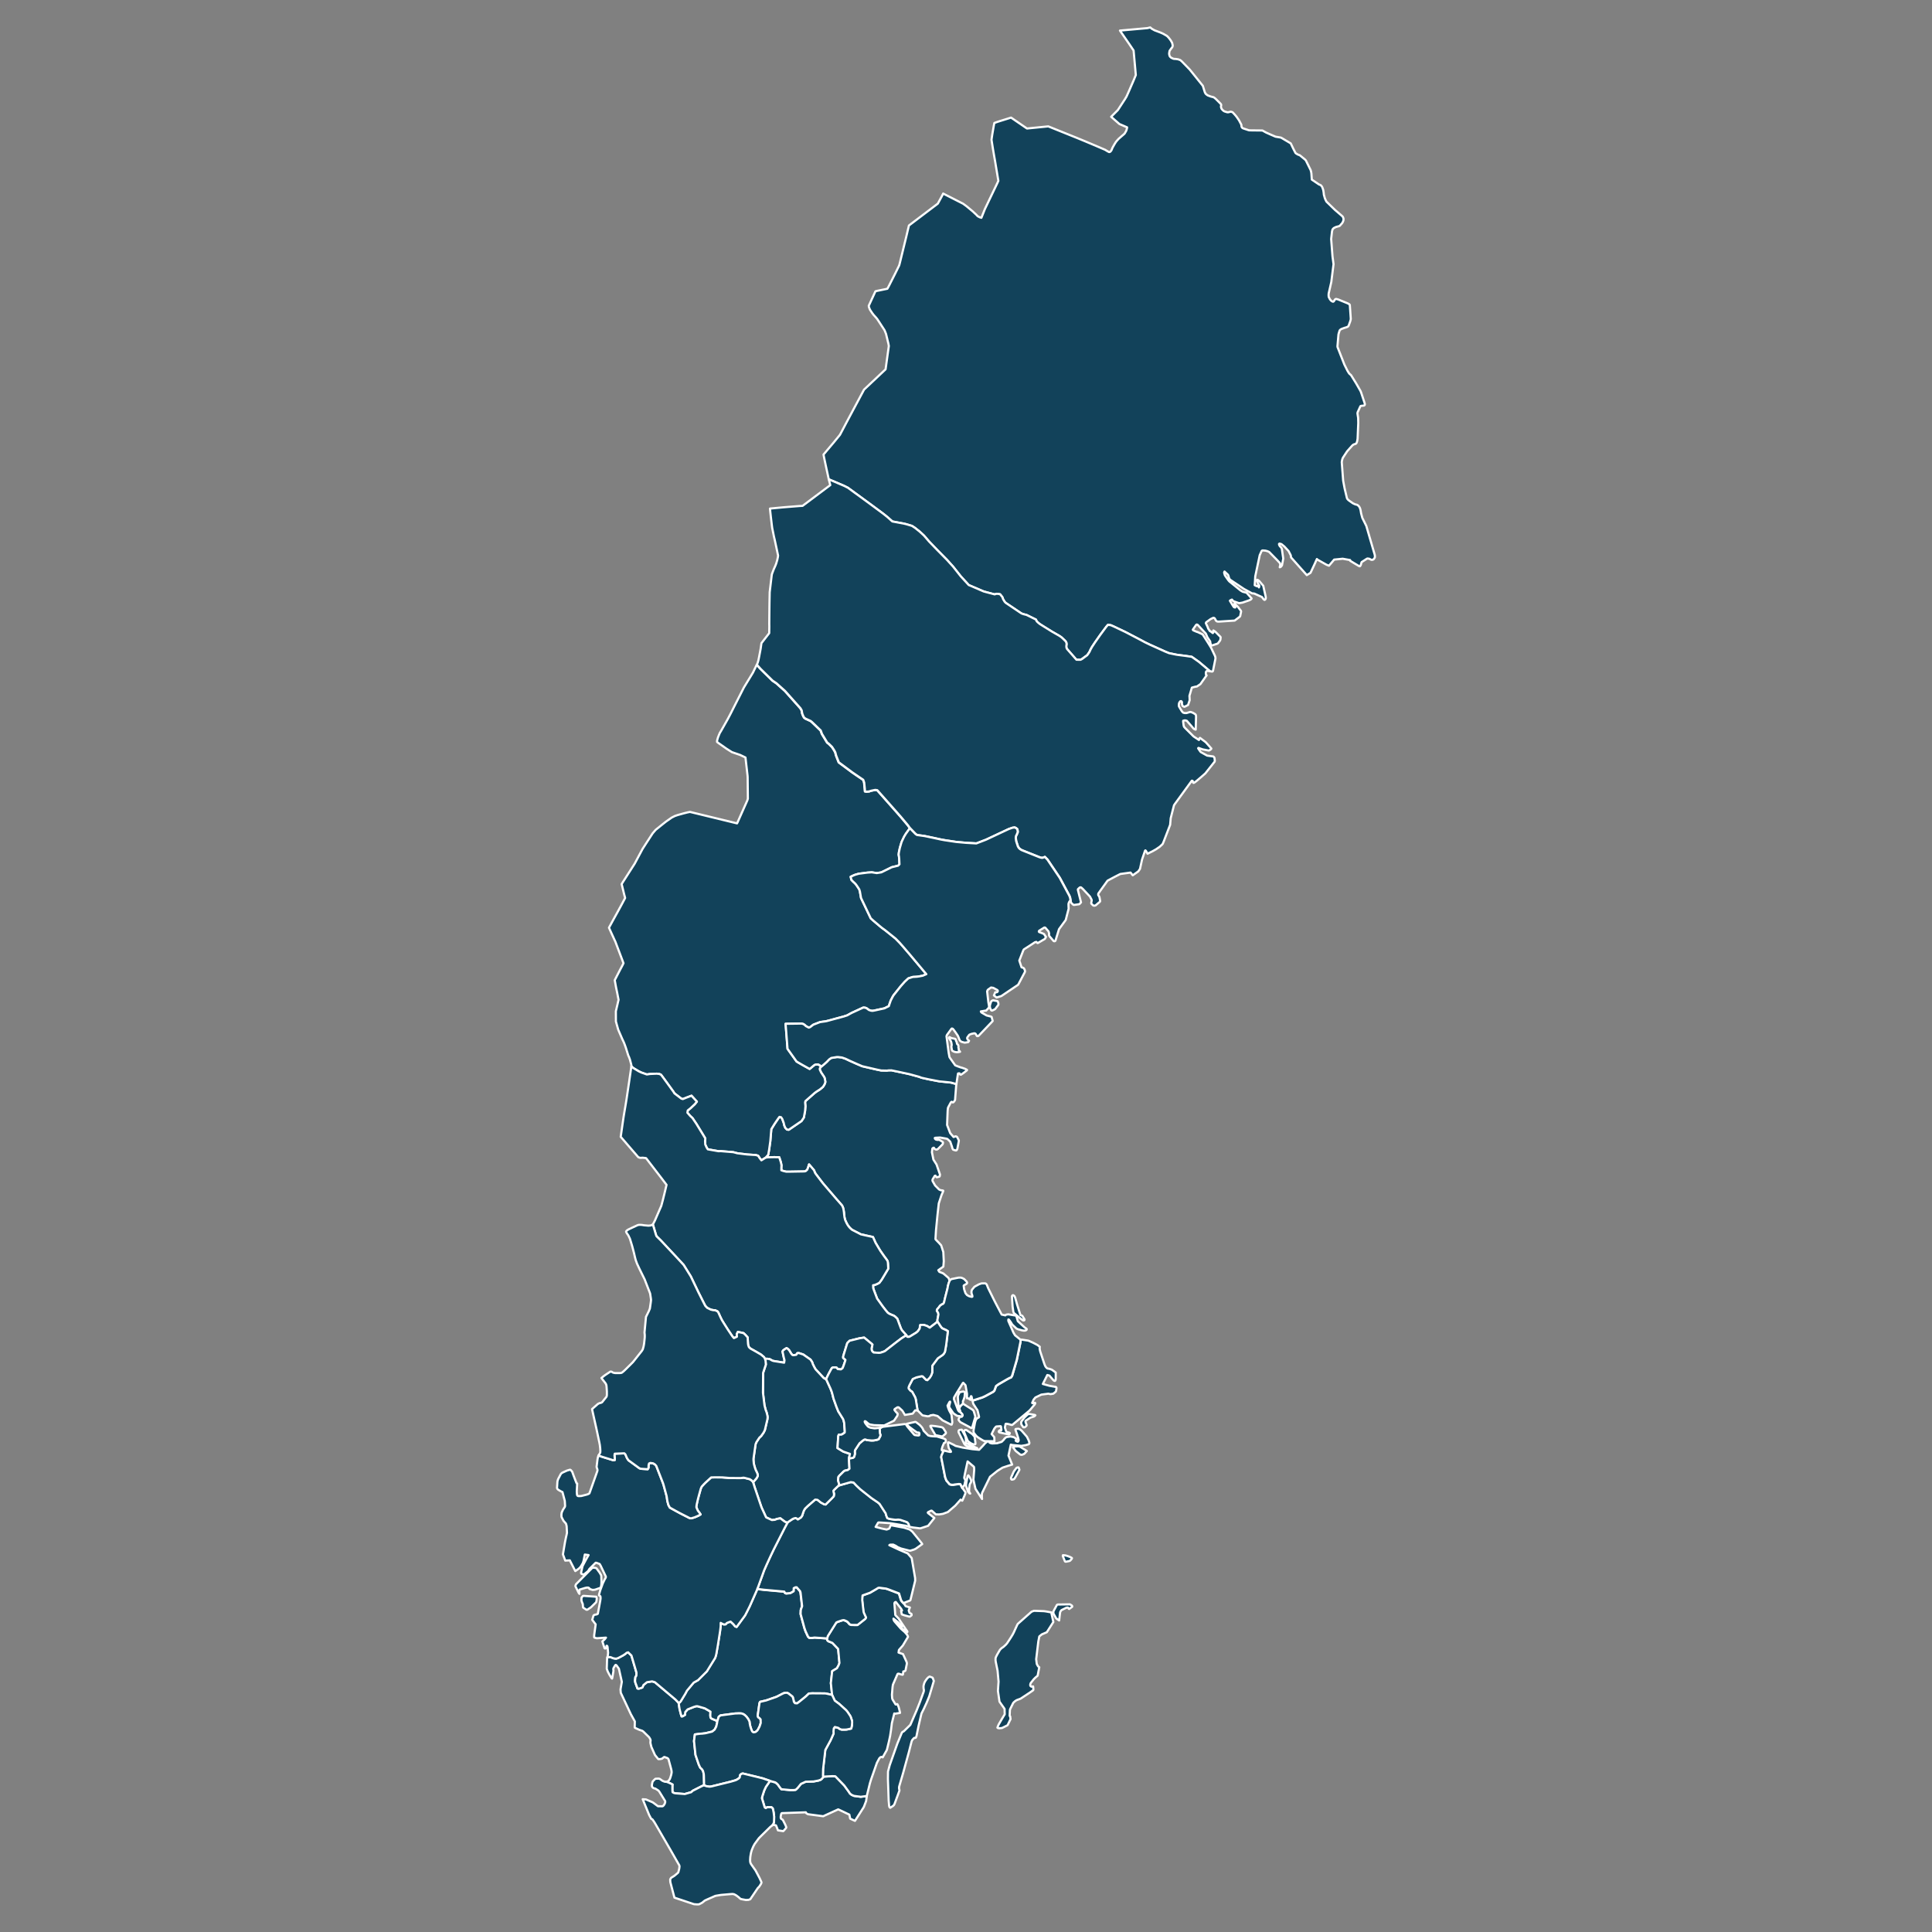
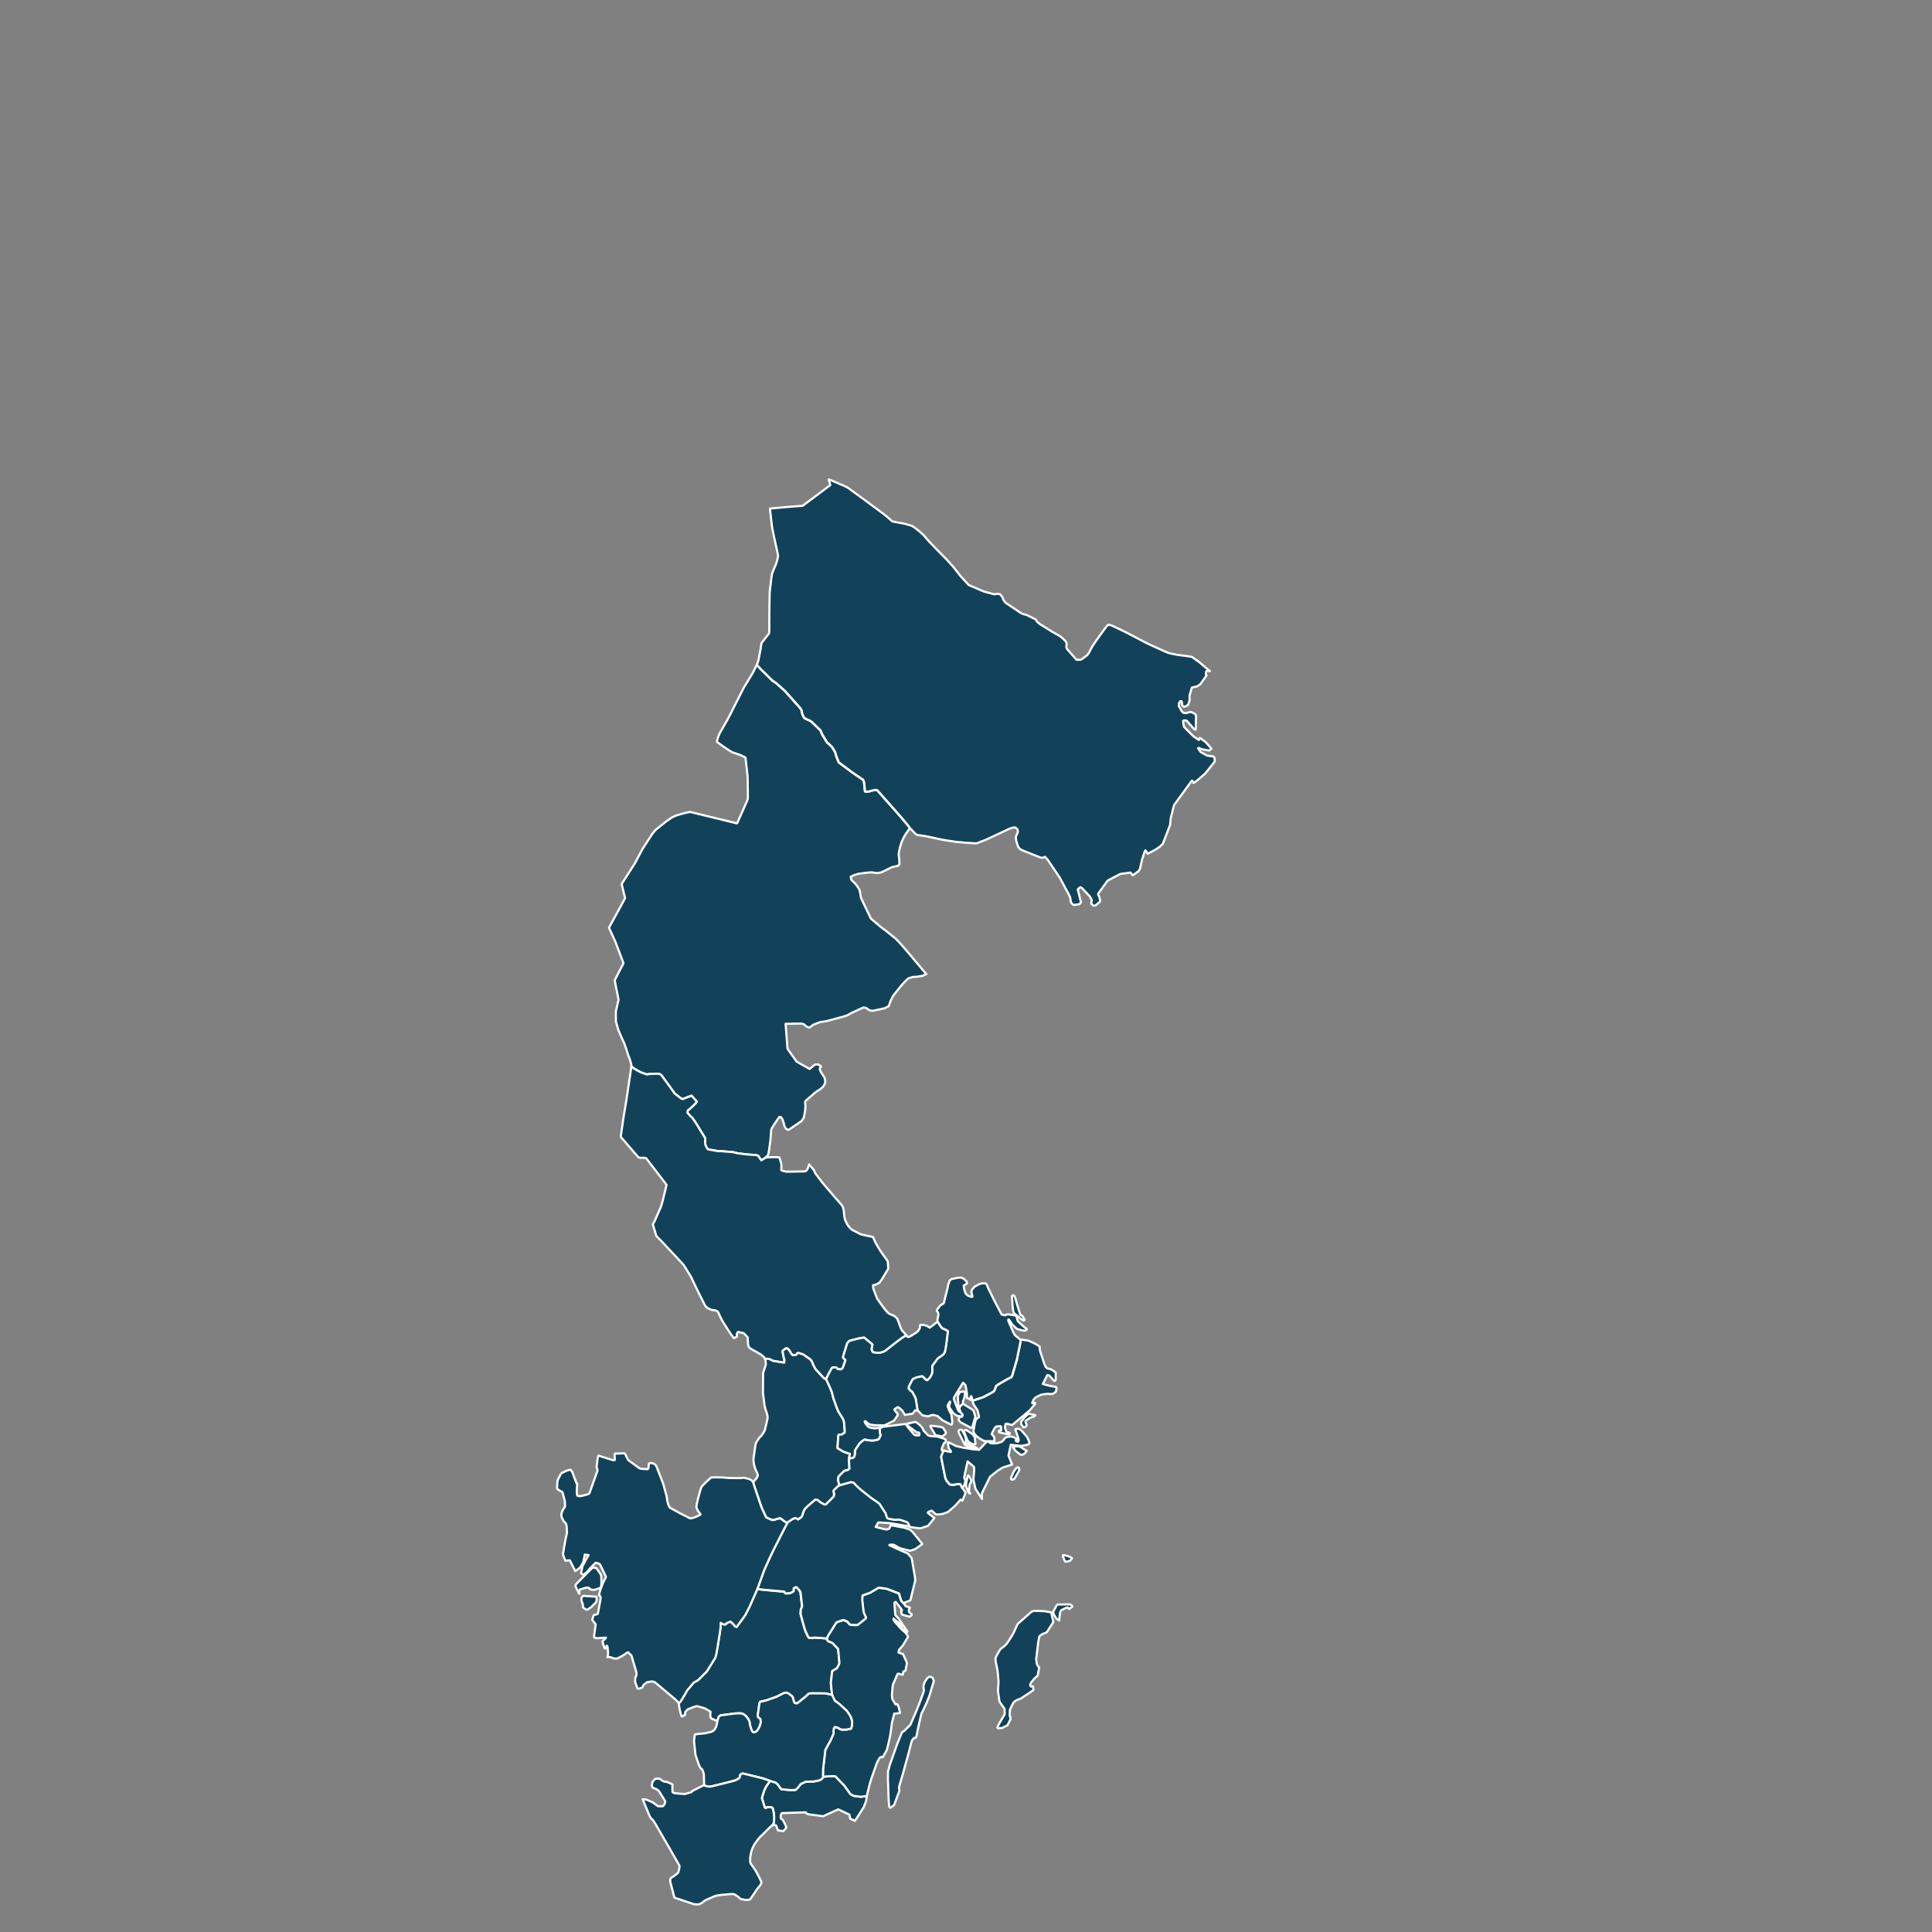
<svg xmlns="http://www.w3.org/2000/svg" xmlns:ns1="http://www.serif.com/" width="100%" height="100%" viewBox="0 0 900 900" version="1.1" xml:space="preserve" style="fill-rule:evenodd;clip-rule:evenodd;stroke-linejoin:round;stroke-miterlimit:2;">
  <rect x="0" y="0" width="900" height="900" fill="#808080" stroke="none" />
  <rect id="ArtBoard1" x="0" y="0" width="900" height="900" style="fill:none;" />
  <g transform="matrix(1.104,0,0,1.104,259.197,12.476)">
    <g id="ArtBoard11" ns1:id="ArtBoard1">
      <g>
        <path id="SE-K" d="M90.134,740.163L92.324,740.773L92.794,741.083L93.484,741.743L94.224,742.813L94.924,743.673L98.624,744.023L99.964,744.033L100.974,743.913L101.794,743.133L103.184,741.413L105.184,740.503L108.514,740.403L110.634,739.993L111.454,739.703L111.904,739.363L112.584,738.573L112.794,738.353L116.494,738.153L117.714,738.203L121.454,742.063L123.334,744.643L123.914,745.513L124.584,746.043L125.584,746.473L128.444,746.863L130.984,746.533L130.684,748.653L129.754,751.083L129.504,751.523L125.984,757.023L123.954,756.093L123.614,754.393L120.524,752.923L118.914,752.173L113.034,754.853L112.634,755.063L112.344,755.043L106.114,754.213L105.464,753.813L105.304,753.663L105.244,753.413L95.644,753.743L95.104,753.763L94.944,753.923L94.834,754.163L94.654,755.123L94.644,755.683L94.714,755.923L94.834,756.123L95.004,756.273L95.454,756.523L95.584,756.693L96.534,758.563L96.984,759.663L96.954,759.953L96.204,760.863L95.714,761.363L93.484,761.023L93.094,759.993L92.644,758.923L91.464,758.673L91.264,758.773L91.004,758.963L91.554,758.263L91.804,757.593L91.834,757.023L91.874,755.233L91.674,753.553L91.424,752.263L91.274,751.753L90.734,751.263L88.974,751.243L88.354,751.633L87.914,751.383L86.704,747.433L86.854,746.793L86.894,746.633L87.664,744.253L88.394,742.683L90.134,740.163Z" style="fill:rgb(18,66,90);fill-rule:nonzero;stroke:white;stroke-width:0.91px;" />
        <path id="SE-I" d="M208.904,669.543L209.684,673.113L206.934,677.423L204.804,678.343L203.754,679.203L203.334,681.393L202.444,688.823L202.664,690.583L202.704,690.833L203.204,691.763L203.744,692.213L203.054,695.773L202.134,696.543L201.444,697.233L200.434,698.493L200.124,698.903L200.024,699.183L199.944,699.513L199.944,699.783L199.984,700.043L200.354,700.373L200.634,700.373L201.144,700.293L201.184,700.553L201.264,701.613L201.194,701.873L199.774,702.883L196.974,704.733L195.994,705.383L195.564,705.583L194.434,705.993L194.004,706.193L193.414,706.613L192.884,707.103L192.734,707.303L192.614,707.543L191.524,709.743L191.414,710.023L191.354,710.283L191.254,712.483L191.264,712.763L191.464,712.913L191.624,714.083L190.384,716.633L190.184,716.763L188.084,717.813L187.834,717.863L186.854,717.953L186.294,717.863L186.094,717.713L186.154,717.463L186.574,716.433L187.914,714.133L189.164,712.053L189.104,709.773L186.964,706.723L186.304,702.183L186.564,698.253L186.154,693.673L185.434,690.173L185.304,689.423L185.294,688.593L185.334,688.283L185.544,687.713L186.054,686.733L187.124,684.903L187.444,684.523L187.984,684.043L188.404,683.773L188.784,683.473L188.964,683.313L189.674,682.653L190.164,682.083L191.334,680.313L191.784,679.613L192.474,678.493L192.994,677.503L193.474,676.433L194.444,674.333L194.574,674.083L194.724,673.873L195.094,673.543L200.404,668.833L200.614,668.713L201.304,668.463L201.534,668.383L205.684,668.533L206.224,668.603L206.534,668.643L208.924,669.083L208.964,669.333L208.904,669.543ZM212.134,672.473L211.264,671.863L210.854,671.543L210.734,671.333L209.794,669.653L209.714,669.423L209.714,668.853L209.754,668.553L211.144,665.983L211.324,665.813L211.554,665.733L216.344,665.663L216.624,665.663L216.914,665.773L217.574,666.233L217.654,666.463L217.624,666.703L216.364,667.613L216.124,667.473L216.044,667.233L215.874,667.053L215.574,667.013L215.084,667.133L213.304,668.003L213.094,668.123L212.774,668.533L212.644,668.783L212.534,669.073L212.494,669.373L212.134,672.473ZM215.064,647.653L214.774,647.653L214.564,647.503L213.744,645.433L213.664,645.193L213.734,644.923L214.744,645.003L215.714,645.283L216.884,645.733L217.384,646.013L217.554,646.193L217.454,646.413L217.134,646.833L216.794,647.193L216.584,647.323L216.354,647.403L215.064,647.653Z" style="fill:rgb(18,66,90);fill-rule:nonzero;stroke:white;stroke-width:0.91px;" />
-         <path id="SE-X" d="M111.674,438.773L112.044,438.503L113.084,437.643L114.094,436.723L115.024,435.733L115.914,435.113L118.314,434.723L118.814,434.723L120.464,434.923L121.954,435.443L123.914,436.373L126.794,437.653L129.024,438.603L135.164,440.013L137.034,440.393L139.464,440.443L140.044,440.343L141.324,440.313L144.414,440.963L148.964,441.933L153.044,443.053L153.994,443.423L157.074,444.103L161.544,444.963L165.154,445.323L166.424,445.463L168.134,445.933L168.734,446.143L168.214,452.833L167.894,453.363L167.714,453.603L167.514,453.783L167.254,453.883L167.014,453.713L166.754,453.613L166.534,453.753L166.354,454.003L165.314,455.943L165.204,456.263L165.084,457.323L164.854,463.393L166.154,466.823L167.594,468.473L168.374,468.173L168.744,468.253L169.034,468.413L169.174,468.643L169.794,469.883L169.794,470.183L169.204,473.323L169.144,473.543L169.004,473.813L168.834,474.063L168.574,474.153L167.724,473.923L167.394,473.803L167.114,473.353L167.054,473.063L166.904,472.523L166.264,470.683L166.164,470.423L165.684,469.953L165.314,469.603L164.934,469.273L164.604,469.163L162.144,468.723L161.794,468.683L159.924,468.783L159.664,468.873L159.714,469.163L159.914,469.363L160.144,469.543L160.824,469.693L161.104,469.633L161.454,469.673L161.784,469.783L162.854,470.463L163.084,470.633L163.134,470.913L163.054,471.283L162.914,471.573L160.984,473.523L160.744,473.673L160.494,473.773L160.144,473.743L159.824,473.633L159.344,473.273L159.294,472.993L159.054,473.013L158.824,473.163L158.624,473.353L158.444,474.883L159.074,477.993L160.264,479.863L160.404,480.093L161.844,484.273L161.764,484.963L161.594,485.193L160.494,485.453L160.034,485.033L159.944,484.773L159.654,484.843L158.854,486.143L158.714,486.413L158.674,486.753L158.724,487.043L159.794,488.913L161.374,490.513L161.604,490.683L162.214,490.923L162.894,491.003L163.224,491.113L163.194,491.383L162.474,493.053L161.344,496.463L160.804,501.293L160.174,507.693L159.944,511.483L160.044,511.723L161.294,513.003L162.334,514.153L162.424,514.403L163.254,517.013L163.454,520.873L163.274,523.153L161.144,524.673L161.564,525.353L163.234,526.023L165.464,527.943L165.924,529.093L165.504,530.293L165.204,531.383L165.054,532.343L164.024,536.363L163.694,537.803L163.544,538.403L163.204,538.873L162.544,539.173L162.404,539.273L161.864,539.693L161.424,540.313L161.004,540.803L160.664,541.203L160.514,541.763L161.054,542.643L161.204,543.393L161.094,543.903L160.974,544.693L160.794,545.523L160.734,546.193L160.844,546.383L157.534,548.903L156.384,548.203L154.964,547.733L153.554,547.773L153.384,548.233L153.364,548.923L153.194,549.433L152.544,550.393L151.994,550.873L151.854,550.993L149.204,552.613L148.734,552.803L148.044,552.773L147.914,552.553L147.644,552.123L145.754,549.963L145.344,549.193L145.004,548.273L144.534,547.023L144.354,546.503L143.824,545.103L142.964,544.273L142.394,543.873L140.904,543.253L140.224,542.903L139.744,542.533L138.804,541.393L137.704,539.973L135.334,536.663L133.984,533.133L133.674,532.203L133.624,531.013L134.344,530.883L135.344,530.473L136.274,529.973L137.284,528.593L140.024,524.013L139.884,521.623L139.774,520.873L139.314,520.153L138.144,518.573L136.734,516.553L136.104,515.523L134.664,513.103L133.574,510.663L130.864,510.073L128.494,509.543L124.754,507.623L124.174,507.133L123.564,506.503L122.944,505.663L122.474,504.843L121.844,503.493L121.724,502.993L121.564,502.373L121.374,500.853L121.344,500.363L121.184,499.243L120.984,498.393L120.764,497.813L120.494,497.313L117.974,494.433L113.484,489.203L112.504,488.053L111.834,487.193L110.284,485.163L109.484,484.103L109.124,483.553L108.694,482.473L106.604,480.033L106.154,481.493L105.814,482.293L105.154,482.873L104.614,482.983L98.254,483.093L96.964,483.093L95.694,482.783L94.914,482.503L94.924,481.203L94.974,480.373L94.704,479.083L94.024,477.003L91.884,476.963L89.164,477.023L88.284,477.183L89.384,475.943L89.754,473.813L90.264,470.203L90.684,465.143L91.924,463.123L92.394,462.413L93.624,460.613L94.114,459.973L94.804,460.113L95.304,460.853L95.944,462.593L96.044,463.203L96.244,463.803L96.604,464.613L97.294,465.323L98.054,465.403L103.414,461.743L104.404,460.263L104.934,457.403L105.084,455.443L104.944,453.893L105.074,453.303L108.894,449.943L109.674,449.353L111.164,448.413L112.444,447.343L112.814,446.793L113.194,446.123L113.484,445.293L113.414,444.713L113.184,443.563L112.854,442.943L111.714,441.253L111.144,440.033L111.144,439.493L111.484,438.913L111.674,438.773Z" style="fill:rgb(18,66,90);fill-rule:nonzero;stroke:white;stroke-width:0.91px;" />
-         <path id="SE-N" d="M21.504,687.923L22.224,687.863L22.834,687.903L23.954,688.373L24.574,688.493L25.154,688.563L25.954,688.323L26.964,687.793L28.124,687.173L28.954,686.623L29.614,686.073L30.264,685.883L30.634,686.263L31.634,687.223L33.734,694.363L33.744,694.863L33.704,695.743L33.304,696.383L33.204,697.283L33.154,697.933L33.234,698.483L33.424,699.043L34.204,701.153L34.734,701.223L36.234,700.733L36.484,700.213L36.664,699.693L38.184,698.473L40.354,698.133L41.524,698.483L47.504,703.513L50.184,705.773L51.494,707.123L51.604,707.393L51.964,709.833L52.564,712.173L52.834,712.943L53.264,712.893L54.314,712.253L54.294,711.673L54.394,711.073L55.364,709.993L57.864,708.993L58.934,708.663L59.514,708.643L62.604,709.533L64.404,710.563L65.024,710.963L64.974,711.513L64.934,712.523L65.024,713.403L65.444,713.853L67.924,714.923L67.774,715.823L67.434,717.253L66.774,718.503L65.704,719.363L62.894,720.043L61.384,720.223L60.864,720.233L58.424,720.553L58.114,722.913L58.064,723.363L58.314,725.683L58.684,729.173L60.074,733.253L60.684,734.553L61.384,735.203L61.844,735.913L62.174,737.213L62.234,737.963L62.314,741.483L62.234,742.023L61.484,742.313L57.534,744.313L56.874,744.923L54.174,745.693L50.324,745.403L49.644,745.273L49.024,744.943L48.954,744.483L48.934,743.123L48.954,742.113L49.004,741.693L48.524,741.423L47.274,740.843L46.384,740.513L46.804,740.443L47.004,740.343L47.194,740.203L47.664,739.693L47.914,739.223L48.104,738.683L48.434,737.593L48.624,736.643L48.604,736.093L48.514,735.573L48.464,735.333L48.084,733.893L47.304,731.023L47.014,730.643L46.814,730.523L45.564,730.063L45.344,730.153L44.594,730.773L43.884,730.943L43.014,730.963L42.834,730.783L41.574,729.213L40.064,725.813L39.704,724.333L39.664,724.063L39.684,723.463L39.744,723.143L39.704,722.873L39.634,722.613L39.524,722.413L39.164,721.803L39.014,721.623L36.654,719.323L36.224,719.023L34.894,718.573L33.104,717.743L33.034,717.513L33.094,715.053L31.414,712.023L27.164,702.983L27.054,701.533L27.604,698.353L26.364,692.813L25.394,691.453L25.204,691.303L25.014,691.203L24.824,691.343L24.154,692.453L24.054,692.713L24.004,693.043L24.074,693.573L24.054,693.883L23.574,696.693L23.484,696.993L23.304,696.883L22.334,695.303L21.674,694.023L21.314,693.053L21.244,692.823L21.384,688.493L21.504,687.923Z" style="fill:rgb(18,66,90);fill-rule:nonzero;stroke:white;stroke-width:0.91px;" />
        <path id="SE-Z" d="M84.524,269.213L86.014,270.893L91.154,275.943L92.754,277.023L96.374,280.263L102.904,287.573L103.434,288.493L103.654,289.783L104.134,290.963L104.494,291.573L105.024,291.963L107.224,292.973L107.784,293.443L111.474,296.993L111.964,298.393L114.214,302.103L114.874,302.583L116.244,303.923L117.194,305.413L117.614,306.223L117.964,307.553L119.084,310.413L124.794,314.653L127.104,316.233L129.404,317.783L129.794,318.933L130.064,321.623L130.144,322.663L130.784,322.783L131.934,322.683L132.634,322.413L134.424,322.043L135.324,322.143L143.184,331.023L145.444,333.603L148.244,336.943L149.144,338.193L147.494,340.463L146.714,341.763L145.734,343.813L145.544,344.333L144.914,346.473L144.514,348.333L144.404,349.313L144.544,350.183L144.654,351.173L144.754,353.413L144.174,353.993L141.514,354.633L137.094,356.803L135.164,357.113L133.074,356.783L131.234,356.903L127.564,357.383L126.164,357.773L125.544,358.003L124.164,358.653L124.464,359.943L125.114,360.633L125.944,361.393L126.464,361.983L127.294,363.203L127.804,364.003L128.054,364.863L128.534,367.603L132.634,376.193L133.724,377.173L136.244,379.303L137.364,380.233L138.654,381.163L143.084,384.713L144.844,386.513L146.094,387.923L149.234,391.583L156.084,399.763L154.544,400.413L153.004,400.703L152.134,400.833L150.364,400.933L148.484,401.533L146.994,402.933L145.364,404.763L142.224,408.693L141.914,409.223L141.064,410.873L140.494,412.503L140.264,413.233L138.414,414.163L133.994,415.123L133.344,415.213L132.694,415.133L131.824,414.833L130.914,414.143L130.254,413.893L129.464,413.843L124.514,416.123L122.704,417.133L121.234,417.613L114.054,419.553L113.494,419.663L111.294,419.963L108.404,421.083L107.084,422.093L106.484,422.303L105.294,421.683L104.714,421.143L104.224,420.813L103.494,420.603L96.704,420.693L97.524,431.263L101.354,436.633L103.744,438.013L106.844,439.743L107.404,439.303L108.694,438.203L109.254,437.873L110.434,437.843L111.184,438.283L111.674,438.773L111.484,438.913L111.144,439.493L111.144,440.033L111.714,441.253L112.854,442.943L113.184,443.563L113.414,444.713L113.484,445.293L113.194,446.123L112.814,446.793L112.444,447.343L111.164,448.413L109.674,449.353L108.894,449.943L105.074,453.303L104.944,453.893L105.084,455.443L104.934,457.403L104.404,460.263L103.414,461.743L98.054,465.403L97.294,465.323L96.604,464.613L96.244,463.803L96.044,463.203L95.944,462.593L95.304,460.853L94.804,460.113L94.114,459.973L93.624,460.613L92.394,462.413L91.924,463.123L90.684,465.143L90.264,470.203L89.754,473.813L89.384,475.943L88.284,477.183L86.494,478.303L85.684,477.253L85.134,476.393L84.514,476.173L83.894,476.033L83.034,476.003L80.404,475.823L76.324,475.313L74.624,474.863L69.384,474.433L68.424,474.463L63.884,473.663L63.354,472.843L62.804,471.613L62.724,470.153L62.824,469.093L62.514,468.553L59.054,462.893L57.404,460.453L56.494,459.613L55.274,458.213L55.404,457.263L56.604,456.303L58.424,454.583L59.264,453.533L57.004,451.043L54.904,451.833L53.344,452.463L52.714,452.273L49.804,450.053L49.384,449.363L46.834,445.843L44.794,443.053L44.134,442.183L43.444,441.873L42.334,441.743L39.464,441.873L38.154,442.073L35.744,441.223L34.714,440.723L32.514,439.403L31.664,438.693L31.634,438.623L31.664,438.423L31.554,437.813L31.024,435.793L30.624,434.703L30.334,434.093L29.404,431.133L29.124,430.293L28.724,429.203L28.404,428.413L27.794,427.133L26.084,423.193L25.104,419.713L25.084,415.393L25.774,412.483L26.214,410.553L25.614,407.453L25.174,405.383L24.614,402.283L25.394,400.773L26.844,397.953L27.844,396.083L28.304,395.123L27.664,393.413L24.824,385.913L24.574,385.413L22.174,380.153L23.824,377.123L25.924,373.323L27.474,370.473L29.004,367.603L28.574,366.013L27.534,361.753L27.914,361.113L33.014,353.143L36.354,346.903L37.874,344.543L40.604,340.343L41.864,338.873L44.844,336.473L46.224,335.383L48.634,333.693L49.964,333.023L51.124,332.623L53.854,331.863L55.384,331.483L56.354,331.293L57.974,331.683L76.214,336.123L76.384,335.813L80.574,326.403L80.784,325.683L80.694,316.703L80.654,316.013L79.774,308.333L77.554,307.263L74.074,306.073L71.944,304.733L68.294,302.173L67.804,301.793L67.774,301.453L67.844,301.023L68.154,299.913L68.684,298.583L68.964,297.943L69.444,297.173L72.274,292.173L73.504,289.833L75.524,285.833L79.114,278.773L82.914,272.543L84.524,269.213Z" style="fill:rgb(18,66,90);fill-rule:nonzero;stroke:white;stroke-width:0.91px;" />
        <path id="SE-F" d="M69.304,673.443L69.404,673.523L70.574,674.103L71.404,674.073L71.874,673.523L72.354,673.303L73.474,672.903L74.644,673.993L75.434,674.943L76.024,675.173L79.584,670.293L80.134,669.243L81.544,666.453L83.884,661.193L84.654,659.433L84.764,659.053L85.734,659.343L87.634,659.573L90.794,659.853L96.134,660.333L96.344,660.813L96.894,661.103L98.644,660.963L100.064,660.143L100.104,658.883L100.844,658.503L101.344,658.503L102.784,660.143L102.984,660.783L103.644,666.483L103.224,667.623L103.084,668.093L103.014,669.773L104.604,675.623L105.114,677.083L106.144,679.303L106.674,679.833L107.744,679.863L108.874,679.703L112.854,679.973L114.214,680.083L114.264,680.713L114.704,681.203L116.464,681.923L118.904,684.463L119.454,690.403L119.104,691.343L118.394,692.623L116.384,693.843L115.814,698.893L116.354,703.913L115.654,703.713L113.754,703.293L113.264,703.243L112.204,703.233L107.874,703.203L106.524,703.293L105.224,704.543L102.314,706.893L101.554,707.443L100.654,707.363L100.184,706.753L100.054,706.023L99.714,704.743L99.224,704.283L97.874,703.243L97.444,703.023L96.984,702.973L96.364,703.023L95.734,703.213L92.944,704.653L88.424,706.233L87.864,706.353L85.984,706.783L85.694,707.273L84.934,712.633L85.114,713.253L85.704,713.683L86.174,714.203L86.214,715.733L85.744,717.163L85.134,718.353L84.794,718.893L84.064,719.493L83.534,719.613L83.074,719.643L82.594,719.253L82.204,718.333L81.774,716.963L81.564,715.873L81.484,715.143L80.974,714.113L80.214,713.063L79.404,712.293L78.604,711.853L78.064,711.693L77.094,711.653L75.594,711.703L75.384,711.713L69.264,712.513L68.494,713.093L67.924,714.923L65.444,713.853L65.024,713.403L64.934,712.523L64.974,711.513L65.024,710.963L64.404,710.563L62.604,709.533L59.514,708.643L58.934,708.663L57.864,708.993L55.364,709.993L54.394,711.073L54.294,711.673L54.314,712.253L53.264,712.893L52.834,712.943L52.564,712.173L51.964,709.833L51.604,707.393L52.404,706.563L54.374,703.323L55.054,702.033L57.894,698.653L59.744,697.603L63.444,693.903L66.914,688.303L67.214,687.513L67.454,686.553L68.024,683.373L69.034,676.993L69.244,675.323L69.294,674.763L69.304,673.443Z" style="fill:rgb(18,66,90);fill-rule:nonzero;stroke:white;stroke-width:0.91px;" />
        <path id="SE-H" d="M146.854,665.623L147.364,666.433L149.154,666.983L148.664,668.173L148.714,668.423L148.944,669.143L149.074,669.333L149.614,669.563L149.824,669.713L149.874,669.963L149.884,670.253L149.704,670.423L149.324,670.723L149.114,670.843L148.874,670.833L146.934,670.313L145.954,669.973L145.724,669.873L145.434,668.353L145.534,668.233L145.844,668.263L145.444,667.493L143.224,664.673L143.014,664.703L142.804,664.823L142.694,665.003L142.614,665.243L142.984,670.063L143.034,670.203L143.114,670.323L143.324,670.533L144.434,671.703L147.414,676.153L147.844,676.733L148.104,677.143L148.034,677.413L147.814,677.473L147.604,677.303L145.874,675.863L145.784,675.633L145.674,675.123L145.444,674.713L145.124,674.313L144.344,673.393L144.174,673.213L142.224,671.693L142.224,671.873L142.254,672.013L142.464,672.573L142.634,672.803L142.814,673.033L145.204,675.773L145.514,676.083L146.974,677.353L147.814,678.303L148.074,678.703L148.294,679.123L148.354,679.383L146.164,683.053L144.524,684.913L144.364,686.003L146.254,686.663L147.754,689.953L147.864,690.443L147.864,690.743L147.284,693.603L147.104,693.763L146.874,693.883L146.374,693.973L146.244,695.023L146.214,695.253L146.034,695.373L145.414,695.223L144.504,694.933L144.204,694.923L143.974,695.013L143.864,695.243L142.024,699.473L141.894,700.133L141.824,700.733L141.584,703.613L141.574,703.843L141.644,704.923L141.704,705.453L141.884,705.883L143.114,707.893L143.364,707.923L143.544,707.793L143.804,707.743L143.964,707.923L144.424,709.043L144.974,711.203L144.984,711.473L142.794,711.823L142.564,711.703L141.554,715.763L141.184,718.733L140.814,721.163L140.314,723.483L139.444,727.073L137.674,730.233L137.474,730.073L137.214,730.033L136.734,730.153L136.234,730.663L135.244,732.523L132.804,739.483L132.624,740.053L132.274,741.203L131.914,742.663L130.964,746.533L128.424,746.863L125.564,746.483L124.564,746.043L123.884,745.513L123.314,744.643L121.424,742.063L117.684,738.203L116.454,738.153L112.764,738.353L112.544,738.573L112.444,737.993L112.514,735.103L113.444,727.113L115.674,723.013L116.954,720.143L116.884,719.503L116.924,718.833L117.014,718.003L117.454,717.423L118.824,717.743L119.664,718.323L120.404,718.533L121.964,718.523L122.524,718.483L124.354,718.083L124.504,717.543L124.664,716.803L124.764,715.443L124.694,714.733L124.114,713.013L123.794,712.503L122.734,710.943L122.194,710.293L119.284,707.663L117.424,706.283L116.334,703.913L115.794,698.893L116.354,693.843L118.374,692.623L119.074,691.343L119.424,690.403L118.874,684.463L116.434,681.923L114.674,681.213L114.234,680.723L114.184,680.093L114.454,679.083L118.054,673.353L118.674,673.063L120.434,672.473L121.004,672.363L121.444,672.413L122.424,672.843L122.884,673.173L123.684,674.113L124.444,674.373L126.994,674.403L130.274,671.813L130.584,671.273L129.654,669.233L129.514,668.663L128.984,663.873L129.054,662.513L129.124,661.923L132.254,660.803L134.974,659.213L135.644,658.783L136.104,658.673L139.044,659.053L140.034,659.383L144.514,661.093L145.344,663.843L145.684,664.413L146.374,665.163L146.854,665.623ZM140.894,751.503L140.664,751.393L140.534,751.193L140.394,750.733L140.194,748.403L139.884,739.313L139.924,736.243L139.994,735.923L140.644,733.503L143.874,724.383L145.704,719.953L145.834,719.703L146.164,719.433L146.584,719.223L149.344,716.513L151.954,710.483L153.324,707.043L154.894,702.733L154.994,702.453L155.064,701.853L154.924,701.113L154.894,700.273L154.934,699.973L155.084,699.323L155.274,698.753L155.524,698.253L155.794,697.803L156.244,697.183L156.564,696.813L156.914,696.473L157.474,696.123L158.584,696.543L158.764,696.653L159.254,697.993L157.304,704.533L156.204,707.193L154.944,709.943L154.034,711.743L152.804,716.983L151.964,721.123L151.774,721.683L151.654,721.933L151.424,722.013L151.134,721.983L150.904,722.063L150.284,722.743L150.134,722.943L149.894,723.423L148.744,727.923L146.334,736.703L144.774,742.043L144.614,742.643L144.584,742.943L144.604,743.473L144.644,743.723L144.734,743.933L144.744,744.213L144.644,744.513L144.154,745.873L142.654,749.933L142.394,750.383L142.054,750.713L141.094,751.333L140.894,751.503Z" style="fill:rgb(18,66,90);fill-rule:nonzero;stroke:white;stroke-width:0.91px;" />
        <path id="SE-W" d="M31.634,438.623L31.664,438.693L32.514,439.403L34.714,440.723L35.744,441.223L38.154,442.073L39.464,441.873L42.334,441.743L43.444,441.873L44.134,442.183L44.794,443.053L46.834,445.843L49.384,449.363L49.804,450.053L52.714,452.273L53.344,452.463L54.904,451.833L57.004,451.043L59.264,453.533L58.424,454.583L56.604,456.303L55.404,457.263L55.274,458.213L56.494,459.613L57.404,460.453L59.054,462.893L62.514,468.553L62.824,469.093L62.724,470.153L62.804,471.613L63.354,472.843L63.884,473.663L68.424,474.463L69.384,474.433L74.624,474.863L76.324,475.313L80.404,475.823L83.034,476.003L83.894,476.033L84.514,476.173L85.134,476.393L85.684,477.253L86.494,478.303L88.284,477.183L89.164,477.023L91.884,476.963L94.024,477.003L94.704,479.083L94.974,480.373L94.924,481.203L94.914,482.503L95.694,482.783L96.964,483.093L98.254,483.093L104.614,482.983L105.154,482.873L105.814,482.293L106.154,481.493L106.604,480.033L108.694,482.473L109.124,483.553L109.484,484.103L110.284,485.163L111.834,487.193L112.504,488.053L113.484,489.203L117.974,494.433L120.494,497.313L120.764,497.813L120.984,498.393L121.184,499.243L121.344,500.363L121.374,500.853L121.564,502.373L121.724,502.993L121.844,503.493L122.474,504.843L122.944,505.663L123.564,506.503L124.174,507.133L124.754,507.623L128.494,509.543L130.864,510.073L133.574,510.663L134.664,513.103L136.104,515.523L136.734,516.553L138.144,518.573L139.314,520.153L139.774,520.873L139.884,521.623L140.024,524.013L137.284,528.593L136.274,529.973L135.344,530.473L134.344,530.883L133.624,531.013L133.674,532.203L133.984,533.133L135.334,536.663L137.704,539.973L138.804,541.393L139.744,542.533L140.224,542.903L140.904,543.253L142.394,543.873L142.964,544.273L143.824,545.103L144.354,546.503L144.534,547.023L145.004,548.273L145.344,549.193L145.754,549.963L147.644,552.123L145.534,553.463L143.084,555.323L139.304,558.263L138.694,558.753L138.134,559.023L136.804,559.463L136.134,559.543L133.834,559.393L133.294,558.893L133.054,558.393L132.984,557.633L133.114,557.133L133.344,556.043L132.874,555.603L129.854,553.103L127.964,553.383L123.694,554.443L122.744,555.403L121.204,560.353L121.004,561.093L120.994,561.653L121.454,562.063L121.954,562.503L121.814,563.073L121.154,565.003L120.764,565.983L120.074,566.513L118.694,566.383L118.254,565.793L117.634,565.663L116.784,565.693L116.294,565.883L115.944,566.423L114.884,568.383L114.224,569.713L113.774,570.733L112.784,570.163L109.364,566.493L108.904,565.713L108.204,564.323L107.934,563.483L107.244,562.403L104.144,560.233L102.314,559.633L101.654,559.673L101.204,560.353L100.084,560.543L99.584,560.453L99.084,559.883L98.264,558.513L97.784,557.983L97.154,557.543L96.564,557.853L95.714,558.473L95.404,558.953L95.934,561.473L96.094,562.063L96.244,562.633L96.094,563.693L91.614,562.973L91.114,562.823L89.944,562.163L88.714,562.023L88.034,562.183L87.924,561.903L87.634,561.373L86.294,560.243L84.054,558.943L81.864,557.723L81.234,557.133L80.944,556.323L80.844,555.663L80.764,554.233L80.714,553.023L79.694,551.903L78.954,551.213L76.574,550.703L76.114,551.603L76.164,552.733L74.904,553.323L74.294,552.633L72.324,549.693L70.554,546.903L69.784,545.633L69.224,544.493L68.374,542.613L68.014,542.063L67.004,541.573L66.084,541.513L65.134,541.293L63.634,540.563L62.864,539.763L62.474,539.053L59.964,534.083L56.684,527.253L53.684,522.443L50.504,519.003L44.024,512.083L42.254,510.343L42.004,509.733L40.704,505.353L41.564,503.703L44.254,497.523L44.904,495.103L45.814,491.413L46.474,488.653L44.294,485.773L37.854,477.403L37.674,477.343L36.574,477.223L36.224,477.203L35.604,477.263L35.224,477.223L34.594,477.003L34.224,476.603L27.664,468.993L27.134,468.383L28.064,461.913L28.344,460.003L28.654,458.103L29.144,455.253L29.534,452.853L30.684,445.163L31.634,438.623Z" style="fill:rgb(18,66,90);fill-rule:nonzero;stroke:white;stroke-width:0.91px;" />
        <path id="SE-G" d="M67.924,714.923L68.494,713.093L69.264,712.513L75.384,711.713L75.594,711.703L77.094,711.653L78.064,711.693L78.604,711.853L79.404,712.293L80.214,713.063L80.974,714.113L81.484,715.143L81.564,715.873L81.774,716.963L82.204,718.333L82.594,719.253L83.074,719.643L83.534,719.613L84.064,719.493L84.794,718.893L85.134,718.353L85.744,717.163L86.214,715.733L86.174,714.203L85.704,713.683L85.114,713.253L84.934,712.633L85.694,707.273L85.984,706.783L87.864,706.353L88.424,706.233L92.944,704.653L95.734,703.213L96.364,703.023L96.984,702.973L97.444,703.023L97.874,703.243L99.224,704.283L99.714,704.743L100.054,706.023L100.184,706.753L100.654,707.363L101.554,707.443L102.314,706.893L105.224,704.543L106.524,703.293L107.874,703.203L112.204,703.233L113.264,703.243L113.754,703.293L115.654,703.713L116.354,703.913L117.454,706.283L119.314,707.663L122.224,710.293L122.774,710.933L123.824,712.493L124.144,713.013L124.724,714.733L124.794,715.443L124.694,716.803L124.534,717.533L124.384,718.073L122.554,718.473L121.994,718.513L120.434,718.533L119.694,718.313L118.854,717.743L117.484,717.413L117.044,717.993L116.954,718.823L116.914,719.493L116.984,720.143L115.704,723.003L113.474,727.103L112.544,735.103L112.474,737.993L112.584,738.573L111.904,739.363L111.454,739.703L110.634,739.993L108.514,740.403L105.184,740.503L103.184,741.413L101.794,743.133L100.974,743.913L99.964,744.033L98.624,744.023L94.924,743.673L94.224,742.813L93.484,741.743L92.794,741.083L92.324,740.773L90.134,740.163L90.034,740.113L87.054,739.083L84.184,738.363L78.654,737.033L78.224,737.133L77.594,737.553L77.404,738.103L77.414,738.553L77.014,739.083L76.074,739.663L75.524,739.903L73.484,740.503L65.654,742.433L65.224,742.523L64.594,742.593L63.344,742.403L62.234,742.023L62.314,741.483L62.234,737.963L62.174,737.213L61.844,735.913L61.384,735.203L60.684,734.553L60.074,733.253L58.684,729.173L58.314,725.683L58.064,723.363L58.114,722.913L58.424,720.553L60.864,720.233L61.384,720.223L62.894,720.043L65.704,719.363L66.774,718.503L67.434,717.253L67.774,715.823L67.924,714.923Z" style="fill:rgb(18,66,90);fill-rule:nonzero;stroke:white;stroke-width:0.91px;" />
-         <path id="SE-BD" d="M250.574,0.273L251.194,0.813L252.404,1.493L254.894,2.433L256.144,3.003L257.594,3.843L258.124,4.353L258.594,4.903L259.244,5.783L259.764,6.703L259.874,7.053L260.034,7.793L260.024,8.193L259.834,8.663L259.414,9.173L258.714,10.173L258.564,11.093L258.554,11.503L258.704,12.213L258.884,12.543L259.114,12.803L259.414,13.053L260.194,13.433L260.574,13.533L261.404,13.583L262.304,13.723L263.204,14.023L263.804,14.513L267.144,17.943L267.374,18.213L272.764,24.913L273.504,27.313L273.614,27.643L273.954,28.263L274.534,28.753L274.884,28.973L276.194,29.453L277.114,29.673L277.534,29.863L278.114,30.343L278.634,30.843L280.194,32.413L280.414,32.673L280.524,33.023L280.434,33.463L280.424,33.883L280.634,34.563L281.084,35.113L281.664,35.593L282.084,35.773L283.034,36.053L283.444,36.073L284.494,35.833L284.934,35.913L285.354,36.093L286.324,37.153L287.004,37.973L288.014,39.443L288.174,39.743L288.664,40.663L288.994,41.283L289.074,42.023L289.184,42.363L289.404,42.643L289.764,42.863L292.054,43.623L292.494,43.703L297.904,43.763L299.444,44.623L301.284,45.443L303.444,46.373L305.504,46.713L305.874,46.833L309.834,49.183L309.994,49.483L310.894,51.373L311.844,53.223L312.124,53.463L312.814,53.893L313.684,54.213L315.764,55.923L316.044,56.173L316.264,56.453L318.254,60.473L318.444,61.163L318.564,61.853L318.744,64.483L321.814,66.553L322.274,66.713L322.614,66.923L323.044,67.473L323.194,67.793L323.544,68.773L323.664,69.463L323.764,70.113L323.834,70.863L324.204,72.193L324.454,72.843L324.914,73.763L328.544,77.293L331.364,79.713L331.634,79.953L331.854,80.223L332.094,80.863L332.124,81.243L332.084,81.683L331.924,82.133L331.744,82.523L331.524,82.873L330.554,83.973L330.254,84.123L328.904,84.493L327.994,84.943L327.504,85.493L327.364,85.953L327.264,86.383L326.944,89.203L326.914,89.613L327.474,96.893L327.914,100.163L326.964,107.723L325.944,112.173L325.854,112.593L325.824,113.283L325.884,113.993L326.344,114.893L326.754,115.433L327.034,115.673L327.364,115.883L327.714,116.003L328.024,115.853L328.434,115.203L328.674,114.933L329.004,114.833L329.874,115.063L333.914,116.713L334.624,117.113L334.784,117.393L334.814,117.763L335.184,123.153L335.154,123.553L334.924,124.373L334.304,126.083L334.094,126.403L333.824,126.613L333.204,126.853L332.544,127.033L331.294,127.503L331.004,127.653L330.724,127.863L330.494,128.133L330.204,129.023L329.994,129.793L329.564,134.773L329.594,135.133L329.834,135.753L332.494,142.543L333.814,145.183L334.164,145.753L334.514,146.293L335.304,147.003L337.404,150.393L339.224,153.553L339.364,153.833L339.594,154.453L340.944,158.513L341.124,159.163L341.084,159.543L340.904,159.783L340.594,159.853L339.544,159.953L339.254,160.083L338.104,162.603L338.004,163.013L338.034,163.363L338.294,165.053L338.344,167.203L338.064,173.773L337.944,174.543L337.854,174.953L337.704,175.393L337.534,175.763L337.264,175.963L336.344,176.273L335.824,176.683L333.654,179.123L332.104,181.483L331.904,181.793L331.724,182.173L331.584,182.603L331.414,183.403L331.384,183.773L331.954,191.233L331.984,191.563L332.104,192.223L332.584,194.773L333.494,198.593L333.574,198.903L333.724,199.193L333.924,199.453L334.434,199.903L335.854,200.903L336.164,201.103L336.904,201.443L337.324,201.593L337.734,201.663L338.094,201.843L338.604,202.293L338.944,202.843L339.084,203.133L339.334,204.053L339.554,205.363L340.064,207.243L341.744,210.633L345.154,222.303L345.324,222.913L345.374,223.593L345.324,223.973L344.964,224.523L344.734,224.773L344.114,224.953L343.724,224.863L343.054,224.483L342.294,224.363L341.984,224.453L339.754,225.893L339.644,226.233L339.554,226.633L339.414,227.043L339.254,227.403L339.024,227.643L338.714,227.593L334.944,225.343L334.914,225.023L331.774,224.463L328.184,224.823L325.984,227.413L324.914,226.973L321.094,224.823L320.894,224.573L320.034,226.483L318.224,230.363L317.974,230.553L316.634,231.373L309.974,223.893L309.904,223.233L309.814,222.913L308.954,221.243L307.184,219.323L305.924,218.283L305.104,218.063L304.904,218.243L304.944,218.573L305.234,219.143L305.694,219.613L305.894,219.863L306.034,220.133L306.124,220.433L306.694,224.393L306.174,227.203L305.984,227.503L305.764,227.773L305.514,227.973L305.214,228.063L305.284,227.663L305.414,227.233L305.434,226.883L305.264,226.273L304.154,225.073L300.734,221.583L299.994,221.263L299.134,221.043L297.994,220.953L297.684,221.063L297.524,221.283L296.764,222.963L294.884,231.873L294.654,235.623L295.274,235.933L295.494,236.033L295.714,236.043L296.014,235.793L296.434,236.553L296.564,236.123L296.584,235.773L296.434,235.483L296.244,235.233L295.944,234.683L295.654,233.863L295.564,233.543L295.724,233.333L296.094,233.493L296.604,233.923L298.254,235.863L299.264,240.333L299.334,240.983L299.254,241.393L299.074,241.693L298.794,241.833L298.484,241.643L298.094,241.163L297.744,240.633L294.464,239.153L293.524,239.063L290.174,237.243L284.474,233.443L284.214,233.223L284.014,232.983L283.864,232.713L283.504,231.483L283.354,231.213L281.914,229.863L281.754,230.213L281.794,230.553L282.074,231.463L283.524,233.533L283.934,234.013L284.194,234.223L288.664,237.833L289.594,238.393L291.144,238.783L291.394,239.003L293.334,241.193L293.204,241.483L292.964,241.673L292.414,241.973L289.494,242.973L288.074,243.213L287.744,243.103L285.674,242.383L285.414,242.173L285.214,241.923L285.094,241.713L284.904,241.743L284.354,242.033L284.174,242.173L284.324,242.433L285.454,244.293L285.804,244.803L286.114,245.003L286.474,245.013L286.024,243.643L286.094,243.393L286.404,243.573L287.524,244.733L288.874,246.483L288.904,246.803L288.534,248.623L288.354,248.923L286.204,250.553L279.504,250.993L279.144,250.983L278.754,250.913L278.444,250.713L278.244,250.483L277.804,249.653L277.544,249.443L277.154,249.393L276.044,249.923L274.174,251.273L274.024,251.643L274.784,253.263L275.024,253.943L275.764,255.033L276.004,255.073L276.964,255.833L277.184,255.563L277.244,255.183L277.154,254.883L277.214,254.723L277.824,255.093L278.084,255.303L280.074,257.303L280.274,257.553L280.254,257.903L280.164,258.633L280.014,259.003L279.194,260.073L278.944,260.283L277.184,260.883L276.584,261.073L276.274,260.883L276.134,260.613L275.944,260.023L275.864,259.353L274.694,257.603L274.034,256.073L273.914,255.923L270.584,252.353L270.224,252.213L269.954,252.353L268.684,254.163L268.534,254.393L268.684,254.653L270.134,255.273L270.554,255.393L272.674,256.373L275.004,260.003L276.134,261.843L276.424,262.383L277.864,265.423L278.044,266.013L278.084,266.343L278.064,266.693L277.074,271.673L276.904,271.993L276.604,272.073L275.754,271.923L271.114,268.003L268.074,265.843L265.364,265.443L262.614,265.093L261.624,264.953L258.504,264.303L256.944,263.673L250.364,260.703L248.394,259.763L245.704,258.323L240.134,255.413L235.254,253.093L233.944,252.513L232.724,252.353L232.024,253.163L229.484,256.583L227.254,259.773L225.964,261.723L225.334,262.853L224.934,263.743L224.414,264.533L223.934,265.173L221.764,266.783L221.124,267.113L219.394,267.083L215.434,262.553L215.294,262.283L215.194,261.983L215.144,261.673L215.144,261.253L215.254,260.513L215.164,259.863L214.874,259.363L214.634,259.093L213.464,257.983L213.004,257.563L212.174,257.003L209.034,255.203L206.074,253.363L204.024,252.073L203.714,251.843L203.004,251.243L202.584,250.783L202.374,250.183L198.364,248.193L197.074,247.873L196.364,247.623L196.024,247.443L189.824,243.263L189.564,243.073L189.124,242.613L188.484,241.553L188.154,240.643L187.204,239.473L186.534,239.333L185.764,239.263L184.904,239.513L180.304,238.293L173.974,235.573L172.084,233.513L170.614,231.893L167.324,227.733L164.774,224.913L160.764,220.853L157.274,217.223L155.094,214.693L153.214,212.963L151.284,211.433L150.014,210.603L147.514,209.863L146.424,209.603L141.754,208.743L139.634,206.863L138.014,205.553L133.434,202.153L122.974,194.503L121.344,193.683L116.914,191.783L114.924,190.963L113.704,185.333L112.934,181.723L112.704,180.503L117.064,175.333L119.654,172.163L122.434,166.893L129.804,153.103L138.894,144.543L140.264,134.683L140.084,133.693L139.084,129.603L138.454,128.033L136.464,124.973L135.364,123.303L134.944,122.793L133.814,121.533L133.204,120.733L132.474,119.623L132.294,119.343L131.914,118.393L131.834,118.043L131.804,117.703L134.614,111.623L134.984,111.503L139.644,110.543L140.194,109.553L142.974,104.073L144.604,100.763L144.784,100.163L145.074,99.003L145.924,95.523L147.634,88.543L148.744,83.853L160.934,74.623L162.154,72.383L162.634,71.503L163.194,70.373L171.614,74.663L173.104,75.763L173.934,76.453L175.604,77.843L177.154,79.283L177.624,79.793L177.924,80.023L178.634,80.383L179.324,80.593L180.794,76.923L185.964,66.143L186.484,65.013L185.124,56.853L184.654,54.213L184.214,51.593L183.794,48.963L183.594,47.653L183.914,45.463L184.544,41.803L184.784,40.583L185.014,40.503L186.334,40.043L191.844,38.323L198.554,42.923L207.544,42.023L219.724,46.933L223.174,48.353L227.754,50.283L231.544,51.913L232.544,52.523L233.214,52.863L233.584,52.803L233.854,52.563L234.084,52.293L234.284,51.933L234.614,51.093L235.404,49.683L236.024,48.683L236.494,48.093L237.234,47.273L239.644,45.183L239.874,44.883L240.474,43.823L240.744,42.883L240.804,42.423L237.554,41.023L234.074,37.973L236.894,35.153L239.914,30.523L240.574,29.413L241.524,27.293L243.524,22.693L244.484,20.363L243.544,9.993L241.544,7.033L237.784,1.603L249.374,0.563L250.574,0.273Z" style="fill:rgb(18,66,90);fill-rule:nonzero;stroke:white;stroke-width:0.91px;" />
        <path id="SE-E" d="M97.444,631.293L97.554,631.063L99.604,629.683L100.114,629.443L100.914,629.233L101.394,629.413L101.884,629.803L103.144,629.023L103.674,628.313L104.264,626.523L104.444,626.083L104.914,625.273L106.084,624.123L109.184,621.453L110.154,621.533L110.624,621.883L111.554,622.653L113.034,623.443L113.614,623.513L116.154,620.993L117.044,620.033L117.174,619.093L116.984,618.283L116.894,617.703L117.424,617.093L119.154,615.463L119.464,615.403L124.224,614.053L125.404,614.223L126.524,615.423L128.244,617.063L132.914,620.763L135.684,622.643L136.374,623.233L139.004,627.243L139.214,628.103L139.674,629.233L140.214,629.463L141.084,629.663L142.954,629.933L143.434,629.933L144.264,629.853L145.234,629.993L147.574,630.783L148.134,631.023L148.684,631.723L149.024,632.903L147.484,632.503L141.764,631.563L141.104,631.463L140.484,631.393L137.464,631.183L135.984,631.103L135.754,631.183L134.694,632.983L137.324,633.683L139.364,634.103L140.454,633.693L141.004,632.453L141.114,632.273L146.734,633.333L149.094,634.093L150.184,634.983L154.104,639.813L154.364,640.233L151.614,642.203L150.934,642.523L149.484,642.983L149.044,643.023L145.414,642.103L144.044,641.533L143.144,640.943L142.114,640.453L140.794,640.483L140.474,640.703L144.694,642.663L147.614,643.923L147.884,643.983L148.314,644.293L149.904,646.123L149.954,646.393L150.454,649.283L151.354,654.543L151.384,655.683L149.384,663.863L149.204,664.043L146.444,665.123L145.754,664.373L145.414,663.803L144.584,661.053L140.104,659.343L139.114,659.013L136.174,658.633L135.714,658.743L135.044,659.173L132.324,660.763L129.194,661.883L129.124,662.473L129.054,663.833L129.584,668.623L129.724,669.193L130.654,671.233L130.344,671.773L127.064,674.363L124.514,674.333L123.754,674.073L122.954,673.133L122.494,672.803L121.514,672.373L121.074,672.323L120.504,672.433L118.744,673.023L118.124,673.313L114.524,679.043L114.254,680.053L112.894,679.943L108.904,679.673L107.774,679.833L106.714,679.803L106.174,679.263L105.144,677.043L104.634,675.583L103.044,669.733L103.114,668.053L103.264,667.583L103.684,666.433L103.024,660.733L102.824,660.093L101.384,658.453L100.874,658.453L100.134,658.823L100.094,660.083L98.674,660.903L96.924,661.043L96.374,660.753L96.164,660.283L90.824,659.793L87.664,659.513L85.754,659.273L84.784,658.983L85.124,658.193L86.674,653.933L87.614,651.313L88.564,649.143L89.924,646.173L90.624,644.673L91.804,642.223L96.424,633.143L96.994,632.083L97.444,631.293Z" style="fill:rgb(18,66,90);fill-rule:nonzero;stroke:white;stroke-width:0.91px;" />
        <path id="SE-T" d="M88.034,562.183L88.714,562.023L89.944,562.163L91.114,562.823L91.614,562.973L96.094,563.693L96.244,562.633L96.094,562.063L95.934,561.473L95.404,558.953L95.714,558.473L96.564,557.853L97.154,557.543L97.784,557.983L98.264,558.513L99.084,559.883L99.584,560.453L100.084,560.543L101.204,560.353L101.654,559.673L102.314,559.633L104.144,560.233L107.244,562.403L107.934,563.483L108.204,564.323L108.904,565.713L109.364,566.493L112.784,570.163L113.774,570.733L113.904,570.823L115.694,574.733L116.184,576.013L116.594,577.483L116.884,578.723L118.154,582.273L118.934,584.213L120.934,587.403L121.154,587.973L121.414,589.053L121.674,592.643L121.644,593.163L120.984,593.653L120.244,594.053L119.164,594.053L118.924,594.683L118.604,599.713L121.044,601.203L123.854,602.163L123.434,604.093L123.664,608.423L122.914,608.993L121.704,609.253L121.184,609.603L119.374,611.403L119.004,611.893L118.844,613.293L119.444,615.433L119.134,615.483L117.404,617.123L116.874,617.733L116.964,618.313L117.154,619.123L117.024,620.063L116.134,621.023L113.594,623.543L113.014,623.473L111.544,622.683L110.614,621.913L110.144,621.563L109.174,621.473L106.074,624.153L104.904,625.293L104.434,626.103L104.264,626.543L103.664,628.333L103.134,629.033L101.874,629.813L101.384,629.423L100.904,629.233L100.104,629.443L99.604,629.683L97.554,631.063L97.444,631.293L96.294,630.713L94.474,629.343L93.004,629.633L92.194,629.973L90.914,630.083L88.474,628.953L86.544,624.763L85.874,622.803L83.594,616.073L83.004,614.133L84.434,612.473L84.714,611.983L84.984,611.413L84.884,610.703L84.674,610.123L84.164,609.103L83.864,608.323L83.524,607.183L83.284,606.183L83.164,604.853L83.164,604.153L84.034,598.103L84.384,597.233L85.654,595.313L86.394,594.643L87.394,593.233L87.944,592.163L89.044,587.533L89.124,586.643L89.024,585.993L88.714,584.713L88.294,583.613L87.804,581.693L87.154,576.383L87.214,567.993L88.374,564.503L88.244,562.833L88.034,562.183Z" style="fill:rgb(18,66,90);fill-rule:nonzero;stroke:white;stroke-width:0.91px;" />
        <path id="SE-D" d="M163.544,600.723L163.414,600.863L162.494,602.913L162.364,603.583L164.034,612.073L164.534,613.413L165.924,615.053L166.764,615.253L167.494,615.253L168.004,615.153L169.864,614.923L170.474,615.013L171.234,616.583L171.574,616.933L172.614,618.393L172.574,618.703L172.494,619.053L171.364,621.733L171.244,621.933L170.984,621.793L170.554,621.483L168.324,623.993L165.194,626.693L163.114,627.473L161.524,627.723L160.094,627.683L158.424,626.173L158.154,626.113L156.814,626.773L156.704,626.953L156.834,627.163L158.114,628.163L159.484,629.223L156.854,632.523L153.704,633.553L153.444,633.593L153.124,633.563L150.384,633.213L148.964,632.943L148.624,631.763L148.074,631.063L147.514,630.823L145.174,630.033L144.204,629.893L143.374,629.973L142.894,629.973L141.024,629.703L140.154,629.503L139.614,629.273L139.154,628.143L138.944,627.283L136.354,623.273L135.664,622.683L132.894,620.803L128.224,617.103L126.504,615.463L125.384,614.263L124.204,614.093L119.444,615.443L118.844,613.313L118.994,611.903L119.364,611.423L121.174,609.623L121.684,609.263L122.904,609.003L123.654,608.433L123.424,604.103L124.984,603.883L125.534,603.583L125.884,602.523L125.964,601.893L125.904,601.333L125.984,600.643L127.894,597.713L129.084,596.723L129.674,596.293L130.214,596.063L131.094,596.363L132.874,596.533L133.404,596.533L133.994,596.493L135.344,596.223L135.984,595.963L136.684,594.613L136.724,594.123L136.514,593.543L136.434,592.503L136.434,591.233L136.834,591.153L137.584,590.823L137.824,590.733L138.384,590.663L146.954,589.583L147.234,589.643L147.494,589.773L147.674,589.943L147.774,590.193L148.044,590.613L149.354,592.183L150.834,593.923L151.014,594.113L151.274,594.243L152.524,594.403L152.814,594.393L153.054,594.303L153.134,593.953L153.164,593.633L153.114,593.363L152.934,593.173L152.314,593.163L152.014,593.043L151.784,592.883L150.904,592.263L150.464,591.943L148.734,590.643L147.974,589.933L147.844,589.713L147.854,589.463L151.434,588.673L151.734,588.773L151.964,588.933L153.244,589.913L153.954,590.653L154.244,591.013L154.514,591.433L154.744,591.883L154.924,592.373L156.874,594.373L157.804,594.643L158.894,594.753L160.554,594.823L163.354,595.673L163.924,595.913L164.144,596.073L164.274,596.293L164.324,596.553L164.284,596.883L164.174,597.183L164.024,597.403L163.814,597.533L163.544,597.593L162.914,599.083L162.594,600.173L162.644,600.733L163.544,600.723ZM162.734,594.813L162.064,594.693L160.064,594.273L159.844,594.113L157.814,590.623L157.804,590.333L158.324,590.303L159.934,590.473L162.194,590.833L162.744,590.993L163.004,591.123L163.354,591.493L164.304,592.993L164.354,593.253L164.334,593.513L164.134,593.713L162.984,594.733L162.734,594.813Z" style="fill:rgb(18,66,90);fill-rule:nonzero;stroke:white;stroke-width:0.91px;" />
        <path id="SE-M" d="M90.134,740.163L88.394,742.683L87.664,744.253L86.894,746.633L86.854,746.793L86.704,747.433L87.914,751.383L88.354,751.633L88.974,751.243L90.734,751.263L91.274,751.753L91.424,752.263L91.674,753.553L91.874,755.233L91.834,757.023L91.804,757.593L91.554,758.263L91.004,758.963L90.214,759.613L86.454,763.313L85.424,764.353L83.664,766.743L83.164,767.643L82.844,768.363L82.434,769.363L82.184,770.193L82.054,770.793L81.994,771.123L81.894,771.733L81.804,772.343L81.734,773.523L81.744,774.003L81.774,774.263L81.874,774.733L82.064,775.143L82.444,775.713L84.014,777.933L85.714,781.143L86.294,782.383L86.474,782.813L86.544,783.043L86.444,783.323L86.254,783.743L85.594,784.753L84.954,785.423L81.804,790.093L81.004,790.363L79.934,790.403L78.254,790.093L77.684,789.943L76.824,789.183L75.884,788.473L75.004,787.993L74.364,787.873L73.824,787.893L69.574,788.263L69.044,788.333L67.224,788.643L66.974,788.713L63.424,790.273L62.584,790.673L61.624,791.463L61.324,791.653L60.194,792.233L59.384,792.273L58.224,792.193L57.934,792.143L49.804,789.423L48.104,783.003L48.064,782.743L48.014,781.903L48.024,781.743L48.064,781.623L48.224,781.323L48.454,781.023L49.224,780.553L49.794,780.183L51.194,779.023L51.344,778.853L51.464,778.623L51.824,777.213L51.944,776.303L51.924,776.173L51.854,775.793L48.374,769.703L47.964,768.993L41.854,758.453L41.384,757.663L40.604,756.513L40.334,756.293L40.104,756.213L39.964,756.103L39.204,754.683L39.114,754.493L36.414,747.893L37.784,747.983L40.474,749.133L40.904,749.393L42.844,750.843L44.654,750.873L44.844,750.833L45.044,750.713L45.344,750.373L45.624,749.943L45.784,749.553L45.824,749.443L45.904,749.173L45.914,748.883L45.864,748.643L43.424,744.693L43.154,744.353L42.974,744.183L41.714,743.383L41.394,743.353L40.884,743.143L40.674,743.003L40.394,742.643L40.304,742.423L40.294,741.853L40.404,741.243L40.464,740.923L40.544,740.653L40.644,740.403L40.794,740.223L41.624,739.383L41.814,739.253L42.924,739.203L43.204,739.203L43.644,739.333L44.614,740.023L44.814,740.143L45.314,740.353L45.854,740.523L46.384,740.513L47.274,740.843L48.524,741.423L49.004,741.693L48.954,742.113L48.934,743.123L48.954,744.483L49.024,744.943L49.644,745.273L50.324,745.403L54.174,745.693L56.874,744.923L57.534,744.313L61.484,742.313L62.234,742.023L63.344,742.403L64.594,742.593L65.224,742.523L65.654,742.433L73.484,740.503L75.524,739.903L76.074,739.663L77.014,739.083L77.414,738.553L77.404,738.103L77.594,737.553L78.224,737.133L78.654,737.033L84.184,738.363L87.054,739.083L90.034,740.113L90.134,740.163Z" style="fill:rgb(18,66,90);fill-rule:nonzero;stroke:white;stroke-width:0.91px;" />
        <path id="SE-AB" d="M196.314,602.573L195.994,602.533L195.694,602.433L193.884,601.003L193.704,600.813L192.664,599.393L192.734,599.103L194.704,598.973L195.024,599.013L195.444,599.073L195.674,599.173L198.274,600.793L198.494,600.963L197.484,602.093L197.264,602.223L196.564,602.523L196.314,602.573ZM192.354,613.043L192.034,613.003L191.904,612.793L191.824,612.553L191.814,612.253L192.864,609.903L193.134,609.393L193.294,609.183L194.104,608.113L194.274,608.003L194.514,607.913L194.774,607.873L195.024,607.903L195.354,608.783L195.324,609.023L193.574,612.183L193.094,612.823L192.354,613.043ZM174.624,618.923L174.344,618.863L173.834,618.313L173.704,618.103L173.524,617.623L172.904,615.793L172.854,615.523L172.854,615.243L172.924,614.603L173.414,612.013L173.604,611.373L173.814,611.243L173.984,611.423L174.354,612.003L174.924,613.113L175.024,613.643L174.984,613.953L174.874,614.263L174.554,614.693L174.344,615.293L174.194,616.553L174.124,617.773L174.134,618.053L174.224,618.283L174.624,618.923ZM171.544,580.983L175.574,583.533L175.974,583.883L176.244,584.623L176.754,586.383L176.714,586.713L175.454,591.003L175.294,591.223L175.004,591.223L170.564,588.843L170.354,588.683L169.864,588.093L169.734,587.873L169.704,587.713L169.684,587.613L169.794,587.313L170.414,586.323L171.014,586.483L171.364,586.063L171.294,585.513L170.344,584.443L170.424,584.423L170.414,584.133L169.984,582.983L170.214,582.413L170.614,581.833L171.544,580.983ZM176.514,598.163L175.894,598.123L175.024,597.783L174.104,597.163L173.704,596.823L173.444,596.393L172.274,593.563L171.954,592.583L172.084,592.323L172.294,592.183L172.534,592.093L172.824,592.093L173.134,592.193L175.434,593.793L175.614,593.983L176.404,594.863L176.494,595.113L176.814,597.523L176.814,597.813L176.754,598.083L176.514,598.163ZM177.564,599.753L175.994,599.593L173.984,599.133L173.374,598.923L173.114,598.793L172.854,598.653L172.424,598.333L172.104,597.933L169.714,593.073L169.674,592.813L169.714,592.483L169.804,592.253L170.014,592.123L170.214,592.053L171.044,591.953L172.424,594.543L172.604,595.013L172.794,596.073L172.804,596.373L172.764,596.693L172.774,597.283L172.814,597.543L173.074,597.683L175.374,598.803L177.564,599.753ZM195.794,553.993L196.434,553.973L198.934,554.353L199.284,554.443L201.184,555.293L202.914,556.203L203.964,556.963L203.924,557.283L203.924,557.883L203.964,558.143L204.144,558.933L205.824,564.003L206.004,564.503L206.314,565.203L206.444,565.423L206.974,566.003L207.514,566.233L207.874,566.233L209.024,566.633L210.034,567.353L210.694,567.853L210.684,570.543L210.644,570.863L210.574,571.143L210.404,571.363L210.174,571.373L209.914,571.243L209.524,570.873L208.024,569.123L207.144,568.893L205.254,572.673L208.004,573.433L210.784,573.933L210.964,574.123L211.004,574.403L210.994,574.693L210.814,575.693L210.674,575.943L209.674,576.773L208.594,576.943L208.294,576.943L207.594,576.773L204.624,577.163L202.094,578.383L201.344,579.313L200.744,580.673L200.894,580.813L201.164,580.773L201.644,580.603L201.944,580.603L202.064,580.823L201.784,581.343L199.994,583.483L199.444,584.043L192.384,589.923L192.124,589.983L190.774,589.603L189.784,589.443L189.544,589.533L189.254,590.933L189.254,591.103L189.704,592.503L189.834,592.723L190.014,592.913L190.314,593.033L191.014,593.203L191.274,593.333L191.314,593.603L191.154,593.823L190.914,593.913L190.624,593.913L187.024,593.153L186.764,593.023L186.634,592.803L186.704,592.533L187.084,592.173L187.374,592.173L187.634,592.313L187.784,592.003L187.664,591.233L187.634,591.073L187.574,590.573L187.344,590.483L185.694,590.603L185.464,590.693L184.784,591.513L183.644,593.813L184.764,595.133L184.834,596.833L180.864,596.773L180.544,596.733L180.244,596.623L179.724,596.353L178.704,595.723L178.004,595.263L177.564,594.943L177.174,594.593L176.684,594.003L176.204,593.413L176.024,592.923L176.014,592.333L176.054,592.013L176.614,589.003L176.804,588.343L176.914,588.043L177.194,587.493L177.574,587.133L178.244,586.783L178.344,586.533L177.754,584.043L177.574,583.553L177.394,583.363L175.884,581.033L175.564,579.713L175.954,579.633L179.724,578.403L180.874,577.883L181.414,577.593L184.374,575.983L184.834,575.503L185.534,573.583L186.554,572.843L190.144,570.763L191.214,570.183L191.874,569.953L192.334,569.203L194.304,562.493L195.884,554.803L195.794,553.993ZM163.544,600.723L163.674,600.813L165.614,601.253L165.894,601.313L166.214,601.343L166.484,601.303L166.434,601.043L166.174,600.613L165.994,600.423L165.594,599.773L165.454,599.273L165.354,598.743L165.204,597.653L165.244,597.333L165.534,597.323L166.884,597.973L167.674,598.363L168.414,598.793L171.454,599.523L175.534,600.183L178.364,600.443L179.974,598.753L180.834,597.753L181.014,597.583L181.774,596.993L181.984,596.863L182.304,596.903L182.834,597.463L183.094,597.593L183.784,597.763L184.374,597.753L185.934,597.683L187.874,597.093L188.804,596.183L189.034,595.803L189.594,595.283L189.804,595.153L190.044,595.063L191.604,594.823L192.754,595.063L193.054,595.163L194.004,595.763L194.134,595.973L194.044,596.283L193.934,596.383L193.804,596.463L193.884,596.713L194.404,596.983L194.724,597.023L194.924,596.803L195.044,596.503L195.034,596.213L194.774,595.193L194.294,593.713L193.794,592.313L193.704,592.063L193.704,591.773L193.874,591.653L195.004,591.563L195.564,591.813L196.214,592.303L196.394,592.493L198.454,594.853L198.584,595.053L199.314,596.563L199.534,597.313L199.574,597.583L199.484,597.923L199.294,598.093L199.054,598.183L198.064,598.483L196.194,598.783L193.314,598.523L192.354,598.433L191.734,598.273L190.754,602.893L192.304,606.693L190.614,607.193L188.474,607.903L188.244,607.983L186.104,609.323L182.964,611.833L179.644,618.603L179.564,618.943L179.524,619.273L179.534,620.423L179.604,621.203L176.824,616.903L175.954,613.053L176.274,609.033L176.264,608.163L176.224,607.893L176.174,607.633L176.024,607.493L173.634,605.453L173.504,605.353L172.454,610.173L172.124,611.913L172.084,612.223L172.134,612.483L172.264,612.693L172.484,613.153L172.574,613.393L172.174,615.283L171.244,616.523L170.484,614.953L169.874,614.863L168.014,615.093L167.504,615.193L166.774,615.193L165.934,614.993L164.544,613.353L164.044,612.013L162.374,603.523L162.504,602.853L163.424,600.803L163.544,600.723ZM197.314,590.973L196.994,590.933L196.294,589.883L196.164,589.663L196.124,589.103L196.124,588.803L196.194,588.533L196.354,588.313L197.444,586.883L198.514,585.833L199.114,585.353L199.374,585.313L201.894,585.743L202.104,585.913L201.724,586.263L201.514,586.393L201.274,586.483L200.024,586.873L197.994,588.203L197.924,588.493L197.964,588.753L198.404,589.963L198.364,590.283L197.794,590.813L197.584,590.943L197.314,590.973Z" style="fill:rgb(18,66,90);fill-rule:nonzero;stroke:white;stroke-width:0.91px;" />
        <path id="SE-C" d="M165.924,529.093L166.464,528.543L166.694,528.413L169.714,527.803L170.634,527.793L171.244,527.973L172.054,528.393L172.754,529.123L173.124,529.513L173.314,530.023L173.174,530.293L172.974,530.473L172.054,530.983L171.864,531.173L171.874,531.473L172.014,532.483L172.064,532.763L172.584,534.283L172.724,534.503L173.224,535.113L173.454,535.273L173.994,535.553L174.264,535.683L175.274,535.923L175.524,535.823L175.514,535.523L175.374,535.003L175.184,534.493L175.144,534.223L175.134,533.613L175.224,533.253L175.334,532.923L176.394,531.653L178.224,530.643L179.234,530.273L179.514,530.233L180.734,530.213L181.064,530.253L181.294,530.413L181.474,530.603L181.614,530.823L182.214,532.303L185.034,537.973L187.884,543.393L189.434,543.733L189.604,543.513L189.854,543.413L190.684,543.283L193.804,543.813L194.024,543.973L194.204,544.473L194.694,546.173L197.554,548.803L198.264,549.273L198.444,549.483L198.404,549.803L198.204,549.983L197.714,550.163L197.104,550.163L196.424,550.033L194.834,549.603L194.254,549.353L194.034,549.193L193.634,548.823L192.654,547.903L192.294,547.523L191.754,546.633L190.994,545.573L190.724,545.443L190.684,545.773L190.694,546.083L192.864,551.043L193.544,552.153L195.814,553.983L195.834,554.753L194.254,562.443L192.284,569.153L191.824,569.903L191.164,570.133L190.094,570.713L186.504,572.793L185.484,573.533L184.784,575.453L184.324,575.933L181.364,577.543L180.824,577.833L179.674,578.353L175.904,579.583L175.514,579.663L175.204,578.143L175.114,577.893L174.944,577.823L174.814,578.083L174.594,578.693L174.694,579.233L174.744,579.383L173.434,578.553L173.234,578.713L173.254,576.833L172.654,573.373L172.564,573.123L171.664,572.173L171.494,572.293L169.074,576.203L167.794,578.383L167.714,579.023L169.454,583.663L169.724,584.083L169.904,584.273L170.124,584.443L170.314,584.403L171.264,585.473L171.334,586.023L170.984,586.443L170.384,586.283L169.174,586.143L168.914,586.003L167.764,585.233L167.544,585.073L165.934,582.753L165.804,582.533L165.754,582.253L165.744,581.963L166.154,580.323L166.084,580.123L165.874,580.273L165.044,581.813L165.284,582.683L165.744,583.883L166.604,585.433L166.694,585.683L166.744,585.953L167.024,588.583L167.034,588.873L166.994,589.193L166.784,589.813L166.494,589.813L164.554,588.833L162.874,587.983L162.694,587.793L160.844,586.203L159.044,585.723L157.744,585.943L157.584,586.163L156.774,586.323L156.454,586.283L154.624,585.953L154.364,585.823L152.384,583.813L151.614,579.043L151.334,578.233L150.104,575.963L149.394,575.493L148.614,574.593L148.604,574.053L148.954,573.183L150.334,570.563L151.864,569.873L154.084,569.363L154.554,569.433L155.974,570.873L156.494,571.033L157.524,569.993L158.154,568.943L158.564,567.823L158.594,564.933L160.924,561.813L162.984,560.393L163.444,559.923L163.924,559.113L164.434,556.303L164.554,555.393L165.164,550.373L164.534,549.963L162.764,549.153L162.244,548.563L161.004,546.673L160.834,546.353L160.734,546.163L160.794,545.493L160.964,544.663L161.094,543.863L161.204,543.363L161.054,542.613L160.514,541.733L160.664,541.173L161.004,540.773L161.414,540.283L161.854,539.663L162.394,539.253L162.534,539.143L163.194,538.853L163.524,538.373L163.674,537.783L163.994,536.343L165.034,532.323L165.184,531.373L165.474,530.283L165.924,529.093ZM171.544,580.983L170.584,581.833L170.184,582.413L169.954,582.983L169.744,582.443L169.584,581.033L169.524,580.173L169.404,578.443L169.394,578.153L169.434,577.833L169.514,577.473L170.164,576.123L171.524,575.873L171.814,575.873L172.124,575.973L172.304,576.163L172.354,576.423L172.244,578.033L171.814,579.373L171.534,579.933L171.544,580.983ZM197.224,545.883L196.894,545.843L196.154,545.323L195.934,545.143L192.984,542.683L192.804,542.183L192.764,541.913L192.484,539.953L192.214,535.793L192.284,535.493L192.454,535.273L192.704,535.183L193.204,535.493L193.564,536.193L194.454,539.363L195.804,543.603L196.594,543.903L197.534,545.453L197.464,545.753L197.224,545.883Z" style="fill:rgb(18,66,90);fill-rule:nonzero;stroke:white;stroke-width:0.91px;" />
        <path id="SE-AC" d="M114.924,190.963L116.914,191.783L121.344,193.683L122.984,194.503L133.444,202.153L138.024,205.553L139.644,206.853L141.754,208.733L146.424,209.603L147.514,209.853L150.014,210.593L151.284,211.423L153.214,212.953L155.094,214.683L157.274,217.213L160.764,220.843L164.774,224.903L167.324,227.723L170.614,231.873L172.094,233.493L173.984,235.553L180.314,238.273L184.904,239.493L185.764,239.243L186.544,239.313L187.214,239.443L188.164,240.623L188.484,241.523L189.124,242.583L189.564,243.043L189.824,243.233L196.034,247.403L196.374,247.593L197.084,247.843L198.374,248.163L202.384,250.143L202.594,250.753L203.024,251.213L203.734,251.813L204.044,252.043L206.094,253.333L209.054,255.173L212.204,256.973L213.034,257.543L213.494,257.953L214.654,259.073L214.894,259.343L215.184,259.843L215.274,260.493L215.174,261.233L215.174,261.653L215.224,261.963L215.324,262.273L215.474,262.543L219.434,267.073L221.154,267.103L221.794,266.773L223.964,265.173L224.444,264.523L224.954,263.733L225.354,262.843L225.984,261.703L227.264,259.763L229.504,256.573L232.034,253.153L232.734,252.343L233.954,252.503L235.264,253.083L240.134,255.403L245.714,258.313L248.404,259.753L250.374,260.703L256.954,263.673L258.514,264.303L261.644,264.953L262.624,265.093L265.374,265.443L268.084,265.843L271.134,268.003L275.764,271.923L274.724,271.773L274.434,271.863L274.164,272.023L274.044,272.443L274.024,272.793L274.104,273.453L274.354,273.663L271.734,277.373L270.274,278.363L269.624,278.453L268.414,278.763L268.124,278.863L267.104,282.353L267.144,282.683L267.204,284.163L266.524,286.183L265.164,286.873L264.934,286.923L264.574,286.783L264.264,286.593L264.114,286.333L263.934,285.753L263.964,285.043L263.864,284.753L263.614,284.543L263.284,284.583L262.874,285.083L262.724,285.443L262.654,285.823L262.634,286.533L262.724,286.823L262.874,287.103L263.864,288.753L264.064,288.993L264.264,289.213L264.514,289.423L265.004,289.543L265.234,289.583L265.904,289.563L267.374,289.113L267.754,289.163L268.514,289.433L269.424,289.963L269.674,290.173L269.824,290.433L269.904,291.083L269.754,296.573L269.354,296.453L269.054,296.283L268.794,296.073L268.004,295.133L265.974,292.813L265.494,292.713L265.294,292.653L264.914,292.703L264.474,292.813L264.454,293.173L264.654,294.773L264.834,295.373L265.234,295.833L268.864,299.443L271.124,300.943L271.244,300.553L271.394,300.193L271.564,300.053L273.994,301.883L276.344,304.533L276.274,304.773L276.044,304.963L275.544,305.303L275.254,305.393L272.674,304.903L271.314,304.413L270.964,304.273L270.784,304.423L270.924,304.693L271.604,305.683L271.794,305.923L272.044,306.123L274.584,307.533L277.164,307.893L277.414,308.093L277.604,308.333L277.694,308.623L277.814,309.593L277.764,310.053L273.824,315.023L272.044,316.593L270.234,318.133L270.004,318.323L269.284,318.843L269.024,318.993L268.794,319.043L268.594,318.823L268.554,318.503L268.464,318.213L268.144,318.113L267.934,318.363L260.974,327.923L260.604,328.473L260.514,328.793L259.214,333.913L258.964,336.743L256.274,343.723L255.844,344.753L255.644,345.003L254.544,346.013L252.994,347.073L251.514,347.903L249.424,348.933L248.714,347.673L248.494,347.523L248.344,347.743L247.114,351.373L246.324,354.983L246.214,355.383L245.514,356.393L243.184,358.043L242.264,356.883L237.934,357.483L235.604,358.673L232.634,360.253L232.464,360.423L229.354,364.753L228.664,365.743L228.614,366.103L228.654,366.413L228.794,366.663L228.994,366.893L229.184,367.453L229.454,368.943L229.284,369.233L227.494,370.743L226.914,370.873L226.514,370.773L225.804,370.113L225.664,369.863L225.774,369.123L225.854,368.813L225.864,368.483L225.764,368.203L225.144,367.023L222.114,363.783L221.424,363.173L221.104,363.093L220.824,363.193L220.164,363.783L220.024,363.993L220.064,364.303L221.364,369.473L220.664,370.223L218.514,370.533L218.144,370.513L217.264,369.693L217.114,369.443L217.024,368.833L216.784,367.433L216.494,366.663L212.434,359.093L207.254,351.403L206.144,350.263L205.214,350.643L204.674,350.623L203.884,350.393L196.834,347.583L196.294,347.353L195.754,347.023L195.204,346.543L194.774,345.843L194.184,344.043L194.024,343.493L193.874,342.263L193.964,341.443L194.284,340.843L194.714,339.773L194.644,339.123L194.464,338.473L193.964,338.093L193.424,337.823L192.524,337.943L190.924,338.493L181.324,342.993L177.254,344.563L172.864,344.313L168.694,343.933L163.854,343.203L162.344,342.933L159.514,342.313L155.454,341.463L152.214,341.013L151.604,340.613L149.204,338.143L148.314,336.893L145.514,333.563L143.254,330.983L135.394,322.103L134.494,322.003L132.704,322.373L132.004,322.643L130.854,322.743L130.214,322.623L130.144,321.573L129.874,318.893L129.484,317.743L127.184,316.183L124.874,314.603L119.164,310.363L118.044,307.503L117.694,306.173L117.274,305.353L116.324,303.873L114.954,302.523L114.294,302.043L112.044,298.333L111.554,296.933L107.864,293.383L107.304,292.923L105.104,291.913L104.574,291.523L104.204,290.923L103.724,289.733L103.504,288.443L102.974,287.533L96.444,280.213L92.824,276.973L91.224,275.903L86.084,270.853L84.594,269.173L84.924,268.353L85.204,267.423L85.464,266.183L86.174,262.483L86.514,260.083L89.794,255.863L89.834,253.003L89.814,251.893L89.854,247.453L89.904,243.023L89.994,238.573L90.834,231.513L90.904,231.083L91.024,230.693L91.704,228.923L92.304,227.603L92.724,226.553L93.184,225.013L93.454,223.763L93.534,223.103L92.854,219.913L92.094,216.373L91.804,215.183L91.044,211.423L90.894,210.273L90.484,206.783L90.224,204.453L90.114,203.293L95.734,202.763L102.704,202.203L103.864,202.153L115.564,193.393L114.924,190.963Z" style="fill:rgb(18,66,90);fill-rule:nonzero;stroke:white;stroke-width:0.91px;" />
        <path id="SE-O" d="M13.134,667.873L12.884,667.953L12.614,667.913L11.384,667.103L11.234,666.913L11.114,665.483L10.894,665.033L10.594,664.173L10.564,663.883L10.584,662.953L10.684,662.693L11.174,662.143L11.424,662.073L16.864,662.443L17.004,663.003L17.034,663.283L16.894,664.303L16.824,664.593L16.694,664.823L16.524,665.003L14.854,666.633L14.504,666.963L13.134,667.873ZM18.734,658.503L18.574,658.683L16.314,659.473L15.304,659.583L13.934,659.153L13.904,658.873L13.454,658.593L12.834,658.583L12.044,658.763L9.774,659.453L9.734,659.733L9.674,660.943L9.714,661.223L9.444,660.903L9.334,660.683L8.024,658.023L8.064,657.693L8.274,657.163L15.104,650.303L15.334,650.193L16.164,650.233L16.504,650.293L16.904,650.443L18.224,652.253L18.844,653.313L18.914,653.573L18.944,653.853L19.004,655.933L18.974,657.173L18.874,657.853L18.734,658.503ZM30.384,604.853L35.034,608.243L35.604,608.453L38.524,608.643L38.874,608.073L38.894,606.943L39.094,606.233L39.624,606.003L40.794,606.163L41.584,606.633L42.144,607.263L44.974,614.543L45.224,615.343L46.484,619.953L46.584,620.533L46.794,622.033L47.234,623.693L47.844,624.843L49.954,626.013L52.314,627.303L56.354,629.353L56.964,629.363L58.384,628.923L60.014,628.213L60.824,627.723L60.444,627.133L59.654,626.113L59.064,624.743L59.074,624.263L59.194,623.503L59.664,621.423L60.084,619.823L60.224,619.313L60.884,616.953L61.094,616.423L61.324,615.983L62.184,615.033L62.914,614.293L65.294,612.113L66.864,612.073L69.994,612.103L73.114,612.363L77.844,612.403L78.374,612.303L79.024,612.233L79.484,612.323L81.614,612.873L82.324,613.333L82.884,613.883L83.014,614.143L83.604,616.083L85.884,622.823L86.554,624.773L88.484,628.963L90.924,630.093L92.204,629.983L93.014,629.643L94.494,629.363L96.304,630.733L97.464,631.313L96.994,632.173L96.424,633.233L91.804,642.313L90.624,644.763L89.924,646.263L88.564,649.233L87.614,651.403L86.674,654.023L85.124,658.283L84.784,659.073L84.674,659.463L83.904,661.223L81.574,666.483L80.164,669.273L79.614,670.333L76.044,675.213L75.454,674.983L74.664,674.033L73.494,672.943L72.374,673.343L71.894,673.563L71.424,674.113L70.594,674.143L69.424,673.563L69.324,673.483L69.314,674.803L69.264,675.363L69.054,677.043L68.044,683.413L67.484,686.593L67.244,687.553L66.954,688.343L63.484,693.943L59.774,697.653L57.924,698.693L55.094,702.083L54.414,703.373L52.444,706.613L51.644,707.443L51.534,707.163L50.224,705.813L47.544,703.553L41.564,698.523L40.394,698.173L38.224,698.513L36.704,699.733L36.524,700.243L36.274,700.773L34.774,701.263L34.244,701.193L33.464,699.083L33.274,698.523L33.194,697.963L33.234,697.313L33.334,696.413L33.734,695.773L33.774,694.893L33.764,694.393L31.664,687.253L30.664,686.293L30.294,685.913L29.644,686.103L28.994,686.653L28.154,687.203L26.994,687.833L25.984,688.363L25.184,688.593L24.594,688.523L23.974,688.403L22.854,687.943L22.234,687.903L21.514,687.963L21.574,687.863L21.644,687.573L21.814,686.123L21.584,683.673L21.514,683.423L21.404,683.193L21.174,683.143L21.094,683.443L21.074,683.783L20.984,684.083L20.814,684.243L20.584,684.313L20.314,684.203L19.394,681.313L20.414,680.363L20.924,679.703L17.294,679.953L17.054,679.963L16.074,679.733L15.924,679.543L15.944,678.623L16.564,674.103L15.114,672.193L15.644,670.413L15.804,670.233L16.014,670.133L16.264,670.033L17.054,669.883L17.474,669.633L18.484,664.223L18.634,663.213L18.614,662.633L18.574,662.343L18.424,662.133L17.974,661.883L17.974,661.573L18.484,659.783L19.574,656.813L20.444,654.993L20.724,654.553L20.824,654.293L20.864,653.963L18.704,649.423L18.244,648.633L16.874,648.133L16.564,648.103L13.904,650.753L13.504,651.423L13.164,651.803L11.614,653.053L11.354,653.043L11.074,652.973L10.534,652.763L10.414,652.543L10.424,652.233L10.944,649.883L11.014,649.573L11.134,649.323L12.514,646.713L13.574,644.873L11.984,644.653L11.474,647.213L11.214,648.093L10.974,648.563L10.434,649.473L10.144,649.873L9.884,650.193L9.334,650.683L8.144,651.513L7.964,651.613L5.654,647.093L3.734,647.203L2.754,644.563L3.654,639.233L4.144,636.913L4.224,636.623L4.464,635.483L4.324,632.813L4.284,632.533L4.094,631.753L3.974,631.533L2.984,630.403L2.204,628.903L2.134,628.663L2.104,627.803L2.224,626.943L2.734,625.813L3.184,625.093L3.474,624.683L3.594,624.443L3.654,624.103L3.574,622.603L3.534,621.983L2.554,618.293L1.824,617.933L0.904,617.383L0.674,617.223L0.484,617.063L0.254,616.593L0.424,613.853L0.574,613.223L0.794,612.683L1.824,610.733L1.984,610.523L2.354,610.193L2.814,609.963L4.434,609.223L5.744,608.843L6.004,608.953L6.354,609.323L6.664,609.713L7.284,611.433L8.034,613.383L8.504,614.563L8.704,614.763L8.764,614.673L8.604,617.793L8.594,618.123L8.654,619.003L8.684,619.303L8.724,619.513L8.834,619.743L9.024,619.913L9.334,619.983L9.654,619.993L10.544,619.933L12.904,619.323L13.274,619.193L13.844,618.913L13.984,618.683L17.274,609.413L17.324,609.053L17.294,608.763L17.144,608.253L17.034,608.013L16.964,607.753L16.964,607.513L17.264,605.083L17.364,604.383L17.484,603.723L17.634,603.163L17.764,602.863L19.324,603.413L23.984,604.853L24.634,604.763L24.624,603.963L24.564,603.193L24.514,602.783L24.644,602.083L28.654,601.923L29.114,602.343L29.784,603.903L30.384,604.853Z" style="fill:rgb(18,66,90);fill-rule:nonzero;stroke:white;stroke-width:0.91px;" />
-         <path id="SE-S" d="M40.704,505.353L42.004,509.733L42.254,510.343L44.024,512.083L50.504,519.003L53.684,522.443L56.684,527.253L59.964,534.083L62.474,539.053L62.864,539.763L63.634,540.563L65.134,541.293L66.084,541.513L67.004,541.573L68.014,542.063L68.374,542.613L69.224,544.493L69.784,545.633L70.554,546.903L72.324,549.693L74.294,552.633L74.904,553.323L76.164,552.733L76.114,551.603L76.574,550.703L78.954,551.213L79.694,551.903L80.714,553.023L80.764,554.233L80.844,555.663L80.944,556.323L81.234,557.133L81.864,557.723L84.054,558.943L86.294,560.243L87.634,561.373L87.924,561.903L88.034,562.183L88.244,562.833L88.374,564.503L87.214,567.993L87.154,576.383L87.804,581.693L88.294,583.613L88.714,584.713L89.024,585.993L89.124,586.643L89.044,587.533L87.944,592.163L87.394,593.233L86.394,594.643L85.654,595.313L84.384,597.233L84.034,598.103L83.164,604.153L83.164,604.853L83.284,606.183L83.524,607.183L83.864,608.323L84.164,609.103L84.674,610.123L84.884,610.703L84.984,611.413L84.714,611.983L84.434,612.473L83.004,614.133L82.864,613.863L82.314,613.313L81.594,612.853L79.464,612.303L79.014,612.213L78.364,612.283L77.844,612.383L73.114,612.343L69.994,612.083L66.864,612.063L65.294,612.103L62.914,614.283L62.184,615.023L61.324,615.973L61.094,616.413L60.894,616.933L60.234,619.293L60.094,619.803L59.674,621.403L59.204,623.483L59.084,624.253L59.074,624.733L59.664,626.103L60.454,627.113L60.834,627.713L60.024,628.203L58.394,628.913L56.974,629.343L56.364,629.333L52.324,627.283L49.954,626.003L47.854,624.833L47.244,623.683L46.804,622.023L46.594,620.523L46.494,619.943L45.234,615.333L44.984,614.533L42.144,607.253L41.584,606.623L40.794,606.153L39.624,605.993L39.094,606.223L38.894,606.943L38.874,608.063L38.524,608.643L35.604,608.453L35.024,608.233L30.384,604.853L29.764,603.913L29.094,602.353L28.644,601.933L24.624,602.093L24.494,602.793L24.544,603.193L24.604,603.963L24.624,604.763L23.974,604.853L19.324,603.413L17.764,602.863L18.364,601.873L18.444,601.743L18.524,601.433L18.534,600.783L18.484,599.883L18.324,598.433L18.114,597.333L16.954,591.893L15.074,583.473L15.034,583.273L17.414,581.183L17.624,581.043L18.084,580.803L18.874,580.593L19.104,580.493L19.314,580.333L21.114,578.083L21.234,577.763L21.284,577.413L21.294,576.763L21.294,575.813L21.174,574.023L21.114,573.383L20.974,572.863L20.854,572.623L20.714,572.383L20.404,571.973L18.984,570.163L19.964,569.363L20.574,568.913L22.714,567.493L23.004,567.443L23.324,567.533L23.794,567.823L24.074,567.933L24.754,568.063L26.684,568.073L27.274,568.023L27.554,567.943L28.154,567.493L28.924,566.793L32.044,563.703L32.404,563.313L36.054,558.703L36.454,558.033L36.774,556.873L36.904,556.193L36.964,555.823L37.014,555.473L37.134,554.413L37.264,553.103L37.284,552.443L37.264,551.823L37.174,550.923L37.794,544.343L38.064,543.823L38.964,542.003L39.434,540.873L39.634,539.493L39.774,538.543L39.904,537.493L39.914,537.163L39.854,536.553L39.554,534.573L39.374,534.053L37.214,528.503L35.084,524.183L34.054,521.993L33.864,521.483L33.484,520.453L33.194,519.353L33.124,519.083L32.734,517.403L32.004,514.613L31.034,511.423L30.334,509.953L30.024,509.533L29.594,508.863L29.474,508.623L29.404,508.353L29.544,508.113L29.734,507.903L30.394,507.473L31.624,506.883L34.104,505.733L34.624,505.553L35.274,505.523L35.954,505.553L37.064,505.723L38.834,505.873L39.764,505.783L40.284,505.603L40.704,505.353Z" style="fill:rgb(18,66,90);fill-rule:nonzero;stroke:white;stroke-width:0.91px;" />
        <path id="SE-Y" d="M147.644,552.123L147.914,552.553L148.044,552.773L148.734,552.803L149.204,552.613L151.854,550.993L151.994,550.873L152.544,550.393L153.194,549.433L153.364,548.923L153.384,548.233L153.554,547.773L154.964,547.733L156.384,548.203L157.534,548.903L160.844,546.383L161.014,546.693L162.254,548.593L162.774,549.183L164.544,549.993L165.174,550.403L164.564,555.423L164.444,556.343L163.944,559.143L163.454,559.953L163.004,560.423L160.944,561.843L158.614,564.963L158.584,567.853L158.174,568.983L157.534,570.033L156.504,571.063L155.984,570.903L154.564,569.463L154.094,569.393L151.884,569.903L150.344,570.583L148.964,573.213L148.614,574.083L148.634,574.623L149.404,575.523L150.114,575.983L151.344,578.253L151.624,579.063L152.394,583.833L151.374,583.803L150.334,585.183L147.024,585.743L146.924,585.513L146.004,583.993L145.824,583.803L144.474,582.563L144.124,582.493L143.854,582.543L143.644,582.673L142.794,583.223L142.634,583.463L142.684,583.723L143.324,584.513L143.864,585.063L144.004,585.283L143.964,585.603L143.894,585.963L143.764,586.223L142.464,588.143L142.024,588.373L138.354,590.153L134.244,590.063L133.994,590.043L132.224,589.743L131.964,589.633L131.294,589.153L130.704,588.633L130.474,588.473L130.214,588.363L130.074,588.503L130.124,588.773L130.224,589.013L130.644,589.643L131.284,590.433L131.464,590.613L131.694,590.773L132.214,591.023L132.524,591.133L134.004,591.363L134.334,591.393L136.844,591.153L136.444,591.233L136.444,592.493L136.524,593.533L136.734,594.113L136.694,594.603L135.994,595.953L135.354,596.213L134.004,596.483L133.414,596.523L132.884,596.523L131.104,596.353L130.224,596.053L129.674,596.283L129.094,596.713L127.904,597.703L125.994,600.633L125.914,601.313L125.974,601.873L125.894,602.503L125.544,603.563L124.994,603.863L123.434,604.093L123.854,602.163L121.044,601.203L118.604,599.713L118.924,594.683L119.164,594.053L120.244,594.053L120.984,593.653L121.644,593.163L121.674,592.643L121.414,589.053L121.154,587.973L120.934,587.403L118.934,584.213L118.154,582.273L116.884,578.723L116.594,577.483L116.184,576.013L115.694,574.733L113.904,570.823L113.774,570.733L114.224,569.713L114.884,568.383L115.944,566.423L116.294,565.883L116.784,565.693L117.634,565.663L118.254,565.793L118.694,566.383L120.074,566.513L120.764,565.983L121.154,565.003L121.814,563.073L121.954,562.503L121.454,562.063L120.994,561.653L121.004,561.093L121.204,560.353L122.744,555.403L123.694,554.443L127.964,553.383L129.854,553.103L132.874,555.603L133.344,556.043L133.114,557.133L132.984,557.633L133.054,558.393L133.294,558.893L133.834,559.393L136.134,559.543L136.804,559.463L138.134,559.023L138.694,558.753L139.304,558.263L143.084,555.323L145.534,553.463L147.644,552.123Z" style="fill:rgb(18,66,90);fill-rule:nonzero;stroke:white;stroke-width:0.91px;" />
-         <path id="SE-U" d="M168.764,432.673L168.024,432.543L167.694,432.413L167.114,432.123L166.964,431.883L166.864,431.613L166.654,430.443L166.694,430.083L166.784,429.703L166.774,429.383L166.614,428.493L166.414,427.973L165.824,427.023L165.724,426.753L165.674,426.463L165.834,426.303L166.704,426.733L168.204,427.033L168.444,427.223L168.674,428.003L168.824,428.243L168.924,428.493L169.024,429.083L169.174,429.323L169.414,429.493L169.564,429.733L169.674,430.323L169.604,430.643L169.664,430.933L169.764,431.203L169.784,431.853L170.174,432.263L170.324,432.503L169.444,432.663L168.764,432.673ZM183.694,415.123L183.484,414.993L183.334,414.753L183.084,414.243L182.984,413.973L182.884,413.383L182.974,412.683L183.414,411.353L183.594,411.113L183.974,410.873L184.244,410.773L185.804,411.063L186.114,411.143L186.264,411.383L186.424,411.733L186.524,412.343L186.474,412.693L185.394,414.143L185.214,414.383L185.004,414.573L183.984,415.073L183.694,415.123ZM216.974,368.883L216.644,368.883L216.454,369.133L216.294,369.433L216.164,369.773L216.064,370.163L216.104,371.473L216.144,372.113L214.904,376.903L212.074,380.773L210.574,385.633L210.354,385.823L210.054,385.873L209.794,385.763L208.094,383.793L207.944,383.533L207.844,383.273L207.884,382.903L207.894,382.573L207.654,381.723L206.264,380.113L205.894,380.063L203.834,381.343L203.684,381.433L203.604,381.563L203.554,381.753L203.614,381.923L203.794,382.023L204.774,382.393L205.744,382.803L206.384,383.793L206.574,384.003L206.104,384.883L203.124,386.623L202.894,386.573L202.504,386.133L201.924,386.283L199.494,387.873L197.374,389.223L197.164,389.413L197.014,389.703L195.324,394.013L196.274,396.883L196.664,396.963L197.004,397.093L197.254,397.283L197.404,397.523L197.644,398.043L197.744,398.643L197.644,398.903L194.934,404.033L194.754,404.273L187.924,408.873L187.684,409.013L185.744,409.603L184.604,408.723L185.174,407.393L185.824,407.373L186.064,407.233L186.244,406.993L186.234,406.673L186.044,406.453L184.344,405.523L183.394,405.383L182.014,406.363L181.744,406.993L182.274,411.653L182.534,413.143L182.544,413.803L181.284,415.173L181.004,415.143L179.094,415.463L179.194,415.733L179.394,415.943L181.534,417.183L183.344,417.643L183.634,417.803L184.084,419.493L183.904,419.733L178.294,425.613L178.084,425.803L177.814,425.903L177.464,425.873L176.874,424.923L176.634,424.753L176.284,424.703L175.134,424.953L174.334,425.253L174.124,425.443L173.414,426.413L173.294,426.763L173.494,427.283L173.884,427.693L174.124,427.863L173.754,428.433L172.374,428.643L172.024,428.593L170.924,428.293L170.444,427.943L170.244,427.733L169.994,427.223L169.594,426.173L169.344,425.663L168.554,424.503L167.574,423.153L167.174,422.743L166.824,422.693L166.614,422.903L164.844,425.333L164.694,425.623L164.604,426.003L165.504,432.843L165.824,434.613L165.924,434.883L168.284,438.223L169.264,438.623L170.574,439.093L171.234,439.263L172.474,439.703L173.044,440.003L173.284,440.173L173.154,440.383L171.844,441.403L170.694,442.193L170.394,442.113L170.194,441.903L170.144,441.623L169.624,441.613L169.464,441.683L169.414,441.913L168.764,446.173L168.174,445.963L166.464,445.493L165.194,445.353L161.584,444.993L157.114,444.133L154.034,443.453L153.084,443.073L148.994,441.953L144.454,440.973L141.364,440.333L140.084,440.363L139.504,440.453L137.074,440.403L135.214,440.023L129.074,438.603L126.844,437.653L123.964,436.373L122.004,435.443L120.514,434.923L118.874,434.713L118.364,434.713L115.974,435.103L115.084,435.723L114.144,436.713L113.134,437.623L112.104,438.493L111.734,438.763L111.244,438.273L110.494,437.833L109.254,437.873L108.694,438.203L107.404,439.303L106.844,439.743L103.744,438.013L101.354,436.623L97.524,431.253L96.704,420.693L103.494,420.603L104.224,420.813L104.714,421.143L105.294,421.683L106.484,422.303L107.074,422.093L108.394,421.073L111.284,419.963L113.484,419.663L114.044,419.553L121.234,417.613L122.704,417.133L124.514,416.133L129.464,413.853L130.254,413.903L130.924,414.163L131.834,414.853L132.704,415.153L133.354,415.233L134.004,415.133L138.424,414.173L140.274,413.243L140.504,412.503L141.074,410.873L141.924,409.223L142.244,408.693L145.374,404.763L147.004,402.933L148.494,401.533L150.374,400.933L152.144,400.833L153.014,400.703L154.554,400.413L156.094,399.753L149.244,391.583L146.104,387.923L144.864,386.513L143.094,384.713L138.664,381.163L137.374,380.233L136.254,379.303L133.734,377.163L132.644,376.183L128.544,367.603L128.064,364.863L127.804,364.003L127.294,363.193L126.464,361.973L125.944,361.383L125.114,360.623L124.464,359.933L124.164,358.643L125.554,358.003L126.174,357.773L127.574,357.373L131.244,356.893L133.084,356.773L135.174,357.103L137.104,356.793L141.514,354.623L144.174,353.973L144.754,353.393L144.654,351.153L144.554,350.153L144.414,349.293L144.524,348.313L144.924,346.453L145.554,344.303L145.734,343.783L146.714,341.733L147.504,340.433L149.144,338.163L151.544,340.633L152.154,341.033L155.394,341.483L159.454,342.333L162.284,342.953L163.794,343.223L168.634,343.953L172.804,344.333L177.194,344.583L181.264,343.013L190.864,338.513L192.464,337.963L193.364,337.843L193.904,338.113L194.404,338.493L194.584,339.143L194.654,339.793L194.224,340.863L193.904,341.463L193.814,342.283L193.964,343.513L194.124,344.063L194.714,345.863L195.144,346.563L195.694,347.043L196.234,347.373L196.774,347.603L203.824,350.413L204.614,350.643L205.154,350.663L206.084,350.283L207.194,351.423L212.374,359.113L216.434,366.683L216.724,367.453L216.974,368.883Z" style="fill:rgb(18,66,90);fill-rule:nonzero;stroke:white;stroke-width:0.91px;" />
      </g>
    </g>
  </g>
</svg>